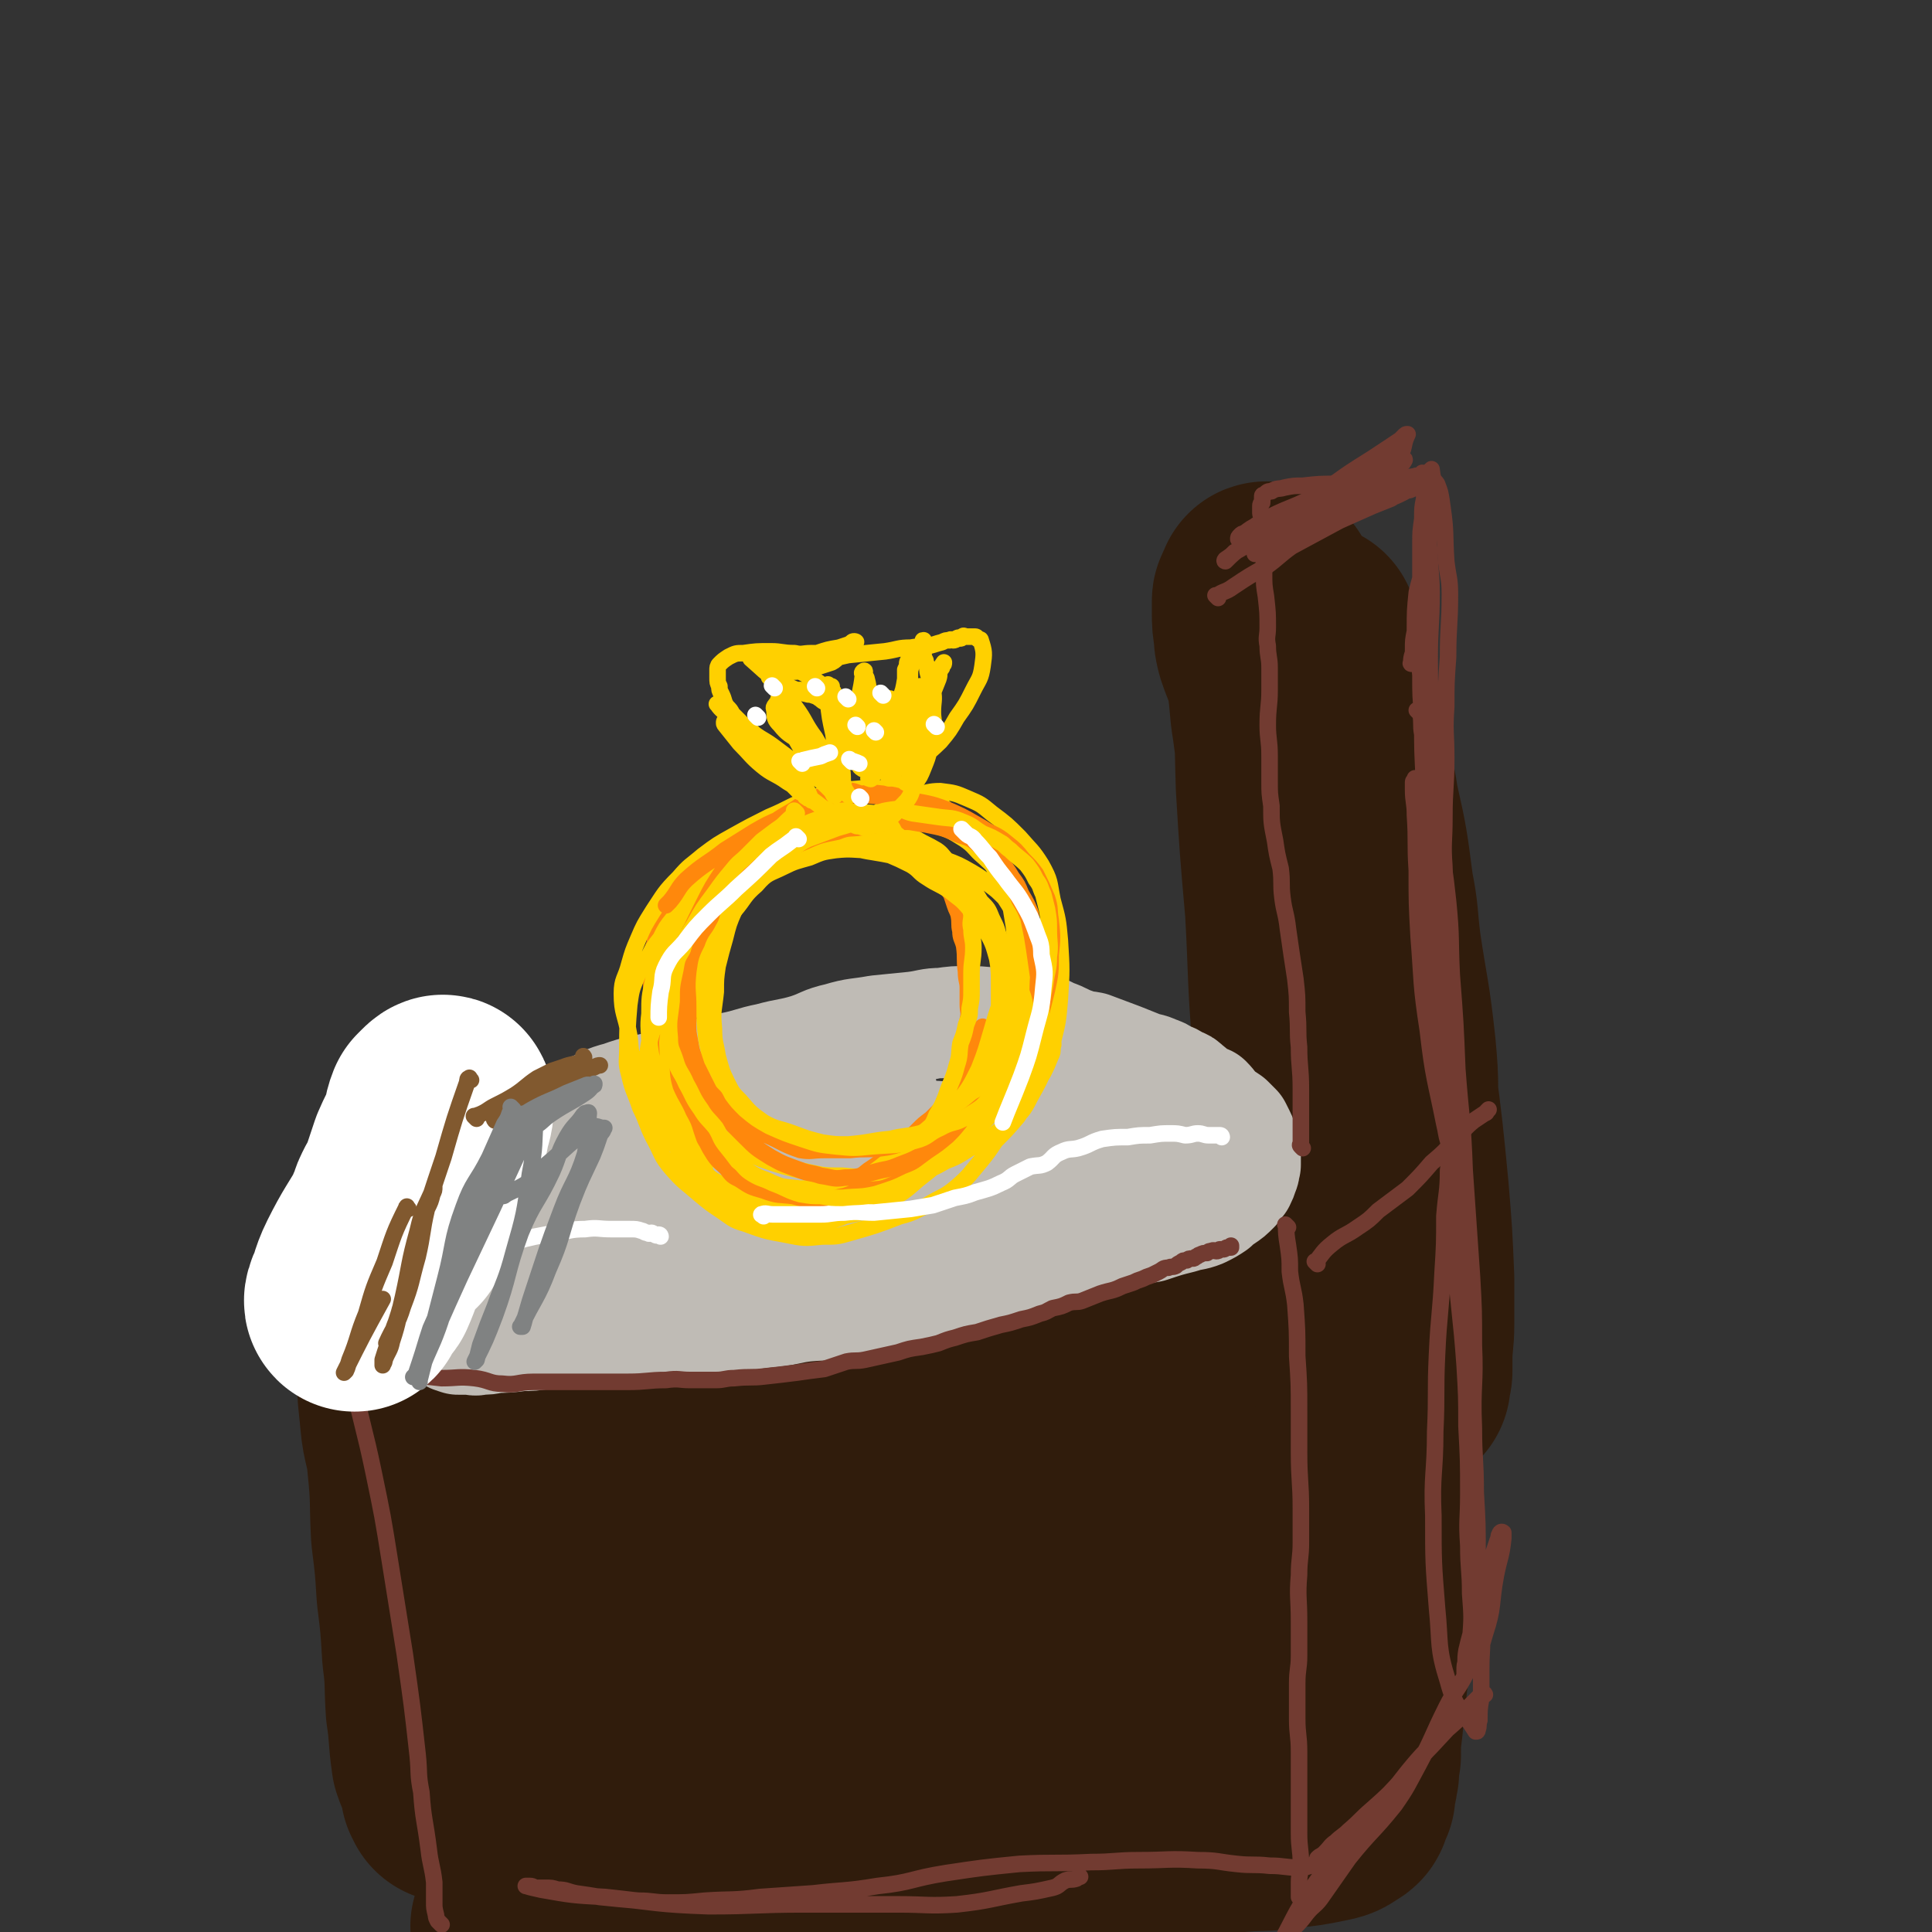
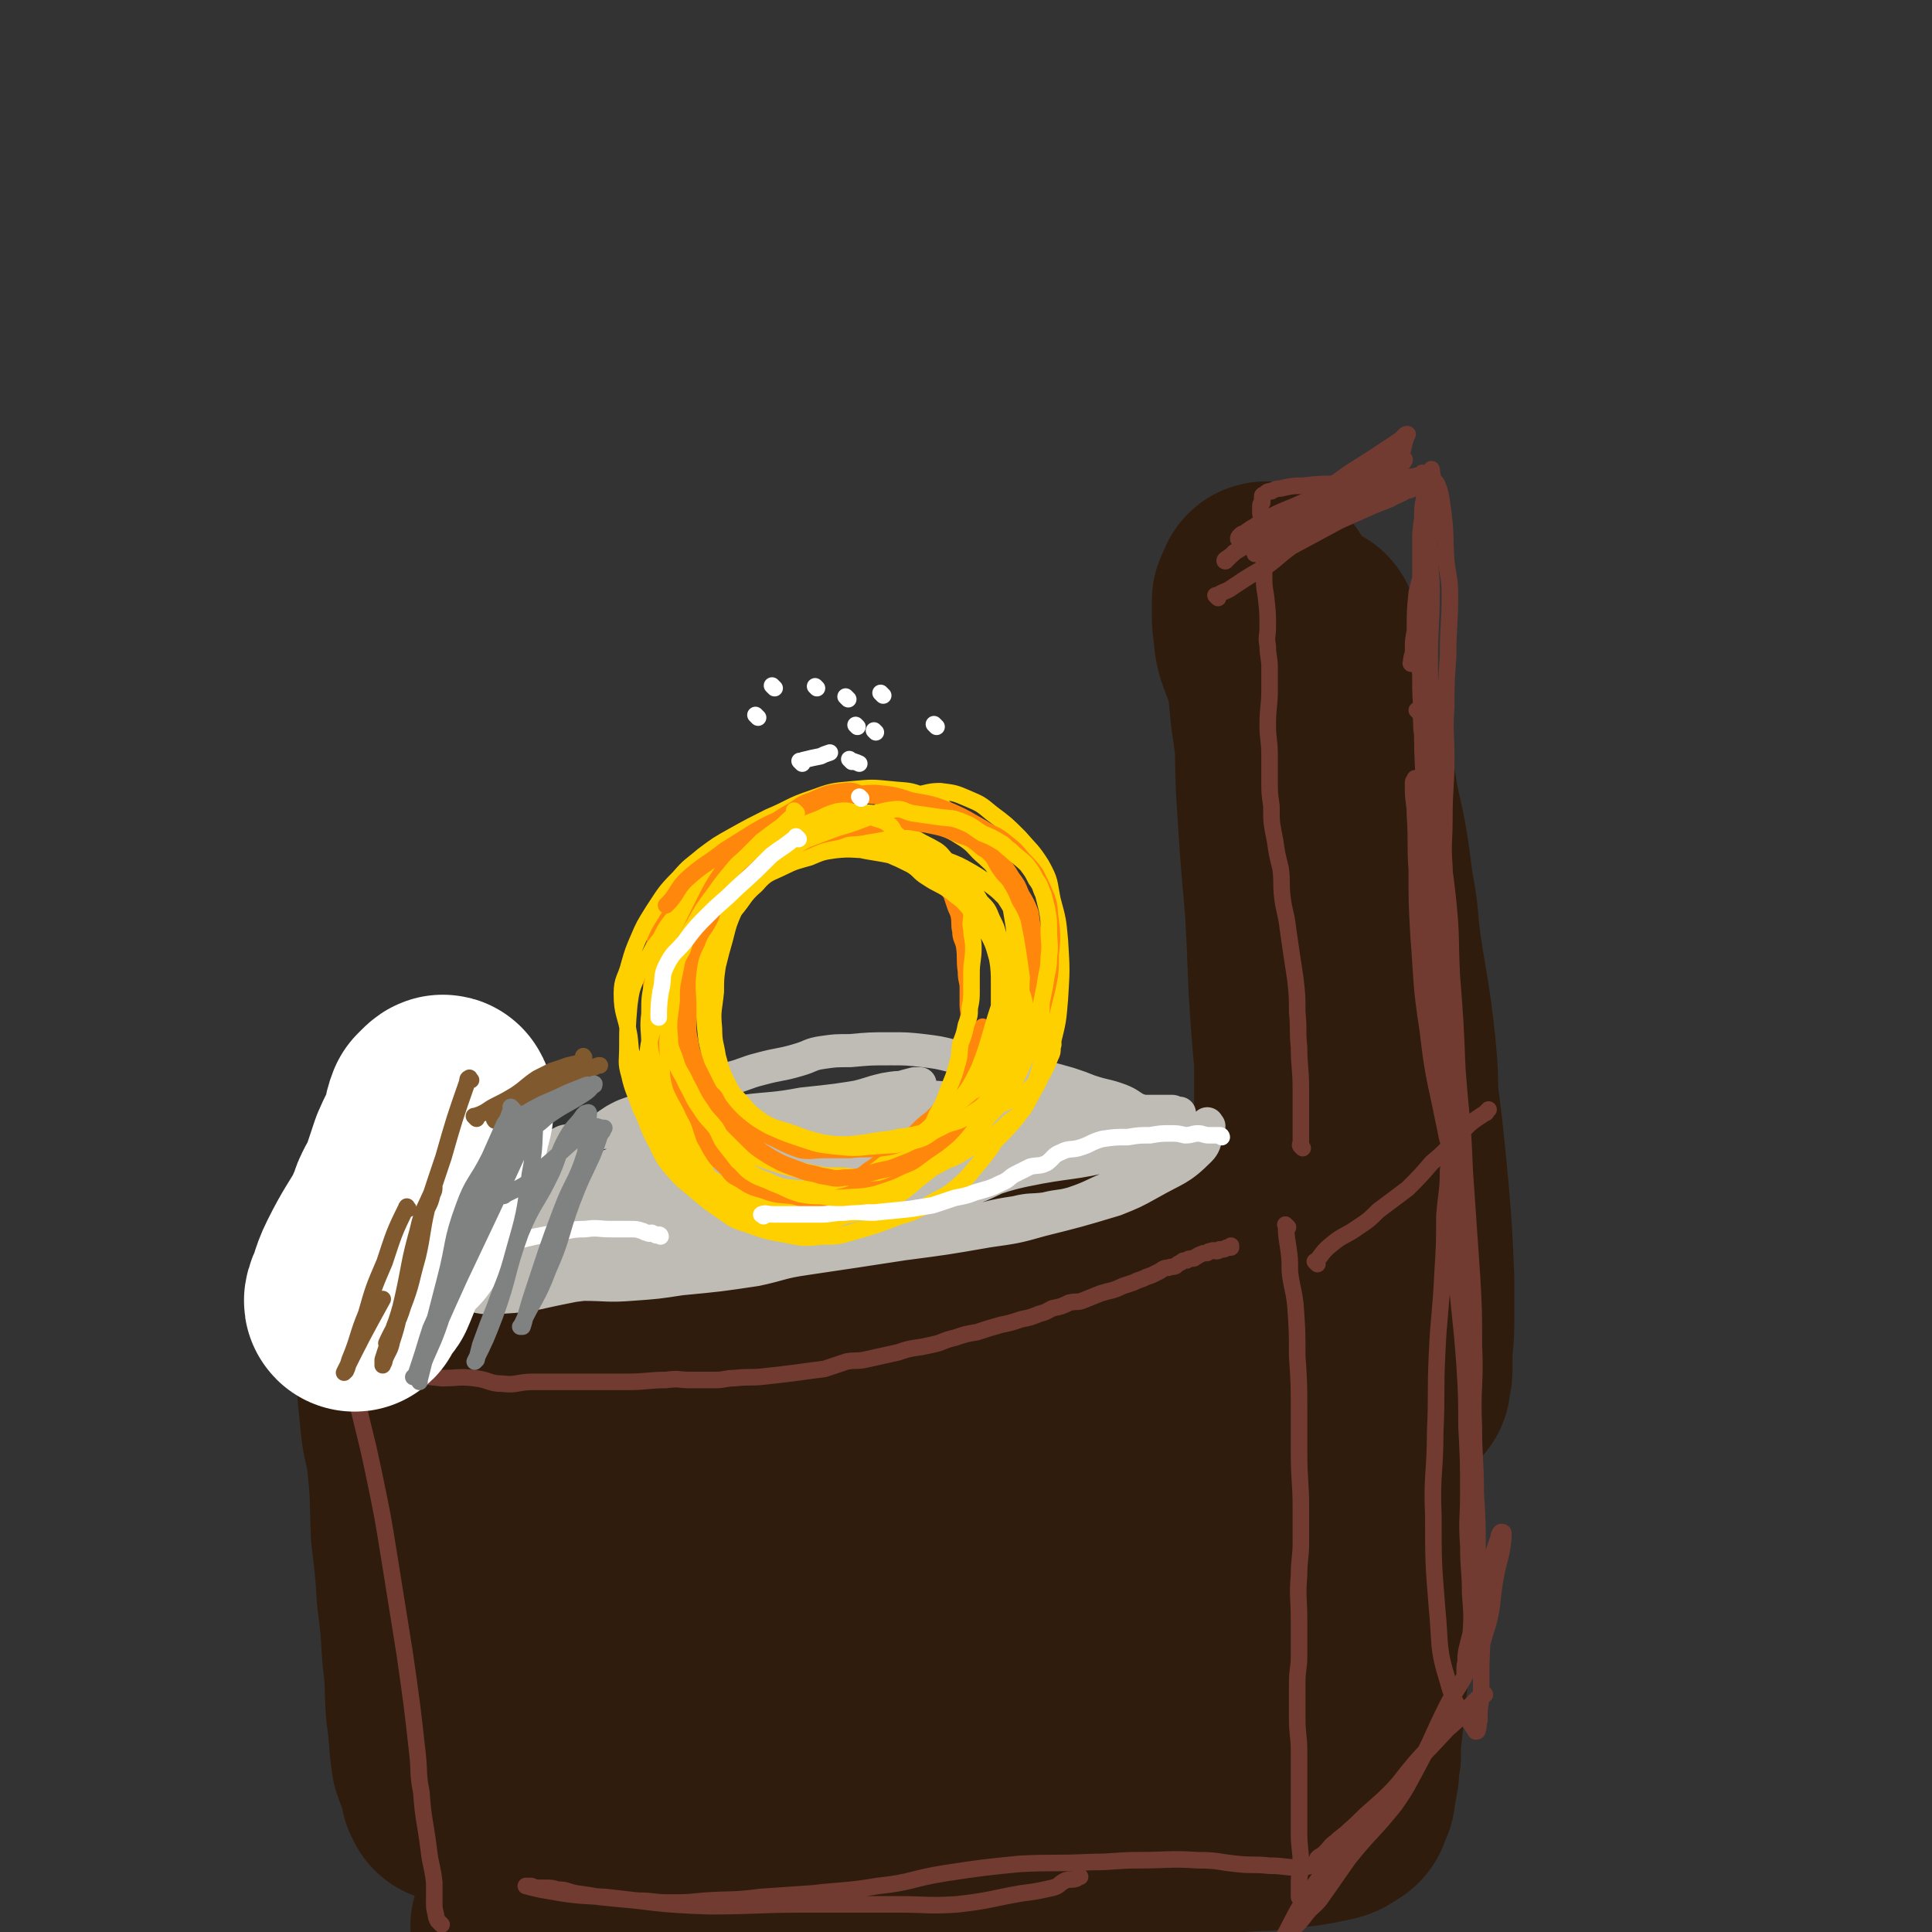
<svg xmlns="http://www.w3.org/2000/svg" viewBox="0 0 1050 1050" version="1.1">
  <rect x="0" y="0" width="1050" height="1050" fill="#333333" stroke="none" />
  <g fill="none" stroke="rgb(48,28,12)" stroke-width="120" stroke-linecap="round" stroke-linejoin="round">
    <path d="M298,723c-1,-1 -1,-1 -1,-1 -1,-1 0,0 0,0 1,0 1,-1 1,-1 11,-7 11,-8 23,-12 23,-8 23,-7 48,-13 17,-4 17,-5 34,-6 25,-2 25,0 50,0 31,0 31,1 62,-1 24,-1 24,-3 48,-4 26,-2 26,-2 52,-3 12,-1 12,-1 25,-2 17,-1 17,-1 34,-2 8,-1 8,-2 17,-2 4,-1 4,-1 9,-1 3,0 3,-1 6,0 2,0 1,1 2,1 1,1 1,0 2,0 0,0 0,0 0,0 -3,3 -3,4 -6,6 -14,9 -14,10 -30,16 -19,7 -20,7 -40,12 -15,3 -15,2 -31,4 -25,3 -25,3 -49,5 -21,3 -21,3 -42,5 -18,2 -19,2 -37,3 -22,2 -22,2 -45,4 -17,1 -17,2 -34,3 -15,1 -15,0 -30,1 -15,1 -15,1 -29,1 -12,0 -12,1 -24,0 -9,-1 -9,-2 -17,-4 -11,-2 -11,-2 -22,-4 -8,-1 -7,-2 -15,-3 -4,0 -4,0 -7,0 -4,0 -4,0 -8,0 -3,0 -3,1 -6,1 -2,1 -2,1 -4,1 -2,1 -2,1 -4,3 -2,2 -2,2 -4,6 -2,5 -3,5 -4,10 -1,12 0,13 1,25 1,12 3,12 4,25 2,19 1,19 2,38 2,16 2,16 3,32 2,16 2,16 3,33 2,15 1,15 2,30 2,13 1,13 3,27 2,6 3,6 5,13 0,1 0,1 0,3 1,1 1,1 1,2 0,0 0,0 0,0 9,-15 12,-14 17,-30 11,-33 9,-34 15,-67 5,-27 3,-27 8,-53 2,-10 4,-10 6,-19 4,-15 3,-15 6,-30 2,-8 2,-8 5,-17 1,-2 1,-2 2,-4 1,-2 2,-1 2,-2 1,-1 0,-1 0,-1 0,0 0,0 0,0 2,8 4,8 4,16 2,26 1,26 1,52 1,34 1,34 1,69 0,26 0,26 0,52 0,17 1,17 1,35 0,11 -1,11 -1,23 0,5 0,5 0,9 0,1 0,1 0,2 0,0 0,0 0,0 8,-18 10,-18 15,-37 10,-36 9,-36 16,-72 6,-35 4,-36 11,-71 3,-11 4,-11 8,-21 6,-15 7,-15 13,-29 3,-6 3,-6 6,-11 0,0 0,1 0,1 1,-1 1,-2 2,-1 6,14 8,15 11,31 6,30 3,31 5,61 3,34 3,34 5,69 2,17 1,17 2,34 1,10 2,10 2,21 1,5 0,5 1,11 0,1 1,2 1,1 4,-7 6,-8 8,-17 10,-37 7,-37 16,-74 7,-33 9,-32 17,-65 5,-20 4,-21 9,-41 4,-15 4,-15 9,-29 1,-3 1,-3 2,-7 2,-2 2,-2 3,-4 0,-1 0,-1 0,-1 7,11 10,11 15,24 8,27 7,28 11,57 3,28 1,28 3,56 2,27 2,26 4,53 0,13 0,13 0,25 0,12 1,12 1,24 1,6 1,6 1,11 0,2 0,3 0,4 0,0 1,0 2,-1 9,-17 12,-16 18,-35 12,-30 9,-31 17,-63 9,-35 8,-35 17,-70 6,-22 6,-22 12,-44 5,-15 5,-15 9,-31 1,-5 1,-5 3,-10 0,-2 0,-2 1,-3 0,-1 0,-3 1,-2 1,0 2,1 2,2 6,23 7,23 10,47 3,27 1,27 2,54 1,27 1,27 2,54 0,21 -1,21 -1,42 0,8 1,8 1,16 1,3 0,3 0,7 0,2 0,2 0,4 0,1 -1,3 0,2 3,-1 5,-2 7,-6 12,-24 13,-24 21,-50 9,-32 6,-33 12,-65 6,-31 4,-31 11,-62 4,-21 6,-20 11,-41 3,-9 3,-9 5,-18 1,-4 1,-5 2,-9 1,-2 2,-2 3,-4 1,-1 1,-2 1,-2 3,1 5,2 5,5 6,24 6,25 9,49 2,24 1,24 1,48 0,23 0,23 0,46 0,17 -1,17 -1,34 -1,17 0,17 -1,33 0,9 0,9 -1,18 0,4 -1,4 -1,8 0,1 0,1 0,3 0,0 0,0 0,1 0,0 0,1 0,0 1,-4 2,-5 3,-10 6,-26 7,-26 11,-51 5,-28 4,-28 7,-56 2,-24 2,-24 4,-49 2,-22 1,-22 3,-45 1,-8 1,-8 2,-17 2,-9 2,-9 4,-18 1,-5 0,-5 2,-9 0,-2 0,-1 1,-3 0,0 0,0 0,0 5,19 6,18 10,37 3,17 1,18 3,35 2,19 4,19 6,38 1,14 1,14 1,29 0,14 -1,14 -3,28 -1,11 -2,11 -4,22 -2,9 -2,9 -3,19 -1,9 -1,9 -2,19 -1,8 -1,8 -1,16 -1,5 -1,5 -1,9 -1,2 0,2 -1,5 0,2 -1,2 -1,4 -1,1 0,2 0,3 0,0 -1,0 -1,0 0,1 0,1 0,2 0,0 0,0 0,0 -1,1 -1,0 -1,1 -1,0 0,1 0,1 0,1 0,2 -1,2 -4,3 -4,3 -9,4 -10,2 -10,2 -20,3 -12,2 -12,1 -25,2 -12,1 -12,1 -23,2 -18,2 -18,2 -35,4 -15,2 -14,2 -29,4 -16,2 -16,1 -33,4 -16,2 -16,3 -32,5 -17,3 -18,3 -35,6 -17,3 -16,4 -33,7 -15,3 -15,3 -30,5 -15,2 -15,2 -29,4 -12,1 -12,1 -23,2 -10,1 -11,1 -21,2 -10,2 -10,3 -21,5 -8,1 -8,0 -16,1 -4,1 -4,1 -8,2 -5,1 -5,1 -9,2 -3,1 -3,0 -6,1 -2,0 -2,1 -4,1 -1,0 -1,0 -1,0 -1,0 -1,1 -1,2 -1,0 -1,-1 -1,-1 -1,0 -1,-1 -1,-1 1,-1 1,-1 2,-2 11,-6 10,-8 22,-12 13,-6 13,-5 27,-8 21,-6 21,-7 43,-12 25,-5 25,-5 50,-8 24,-4 24,-3 49,-6 23,-2 23,-2 46,-5 21,-2 21,-3 43,-4 14,-2 14,-1 29,-2 12,-1 12,-1 25,-2 5,-1 5,-1 11,-1 3,0 3,0 6,0 2,0 2,0 3,0 1,0 2,0 2,0 " />
    <path d="M754,658c-1,-1 -1,-1 -1,-1 -1,-1 0,0 0,0 0,-3 0,-3 0,-6 0,-3 1,-3 1,-6 0,-2 0,-2 0,-5 0,-14 0,-14 0,-28 0,-21 1,-21 -1,-42 -3,-28 -4,-28 -8,-55 -2,-16 -1,-16 -4,-31 -3,-23 -3,-24 -8,-46 -2,-14 -3,-13 -6,-27 -3,-10 -2,-11 -5,-21 -2,-11 -2,-11 -5,-21 -1,-5 0,-5 -1,-10 -1,-4 -1,-4 -2,-8 -1,-1 -2,-1 -2,-3 -1,-1 -1,-1 -1,-2 0,-1 0,-2 0,-2 0,-1 -1,0 -1,0 0,0 0,0 0,0 1,2 2,2 2,5 6,24 6,24 11,49 5,30 6,30 11,59 7,37 7,37 13,75 4,26 3,26 6,53 4,31 4,31 7,62 2,24 2,24 3,48 0,12 0,12 0,24 0,10 -1,10 -1,19 0,4 0,4 0,7 0,2 -1,2 -1,4 0,1 0,3 0,2 0,-2 0,-3 0,-7 -1,-28 0,-28 -3,-56 -3,-26 -5,-26 -10,-51 -6,-32 -5,-32 -12,-65 -6,-29 -7,-29 -14,-58 -5,-21 -5,-21 -10,-43 -5,-24 -5,-24 -10,-48 -3,-14 -3,-14 -5,-29 -2,-12 -1,-12 -3,-25 -2,-9 -3,-9 -6,-18 -1,-4 -1,-4 -1,-7 -1,-6 -1,-6 -1,-11 0,-3 0,-3 0,-6 0,-1 0,-1 1,-2 1,-1 1,-1 1,-2 1,-1 0,-2 0,-1 1,1 2,2 3,5 3,19 3,19 5,39 3,30 2,30 3,61 2,33 2,33 5,67 2,36 1,36 4,72 3,33 4,33 7,65 1,13 1,13 2,25 2,21 2,21 3,42 1,5 1,5 0,10 0,3 -1,3 -1,5 -1,1 0,1 0,2 0,1 0,2 0,2 0,-1 -1,-1 -1,-2 -3,-18 -4,-18 -6,-36 -1,-16 -1,-16 -1,-32 -1,-20 -2,-20 -2,-39 0,-14 0,-14 0,-28 0,-4 0,-4 0,-9 " />
  </g>
  <g fill="none" stroke="rgb(191,187,181)" stroke-width="18" stroke-linecap="round" stroke-linejoin="round">
    <path d="M246,679c-1,-1 -1,-1 -1,-1 -1,-1 0,0 0,0 0,0 0,0 0,0 5,-3 5,-2 10,-5 9,-6 9,-7 17,-14 7,-5 7,-6 14,-11 11,-9 11,-8 22,-17 7,-6 7,-7 14,-13 6,-5 6,-5 12,-9 7,-4 7,-3 14,-6 10,-5 10,-5 21,-9 7,-3 7,-2 14,-4 7,-2 7,-2 14,-4 8,-2 8,-3 16,-5 11,-3 11,-2 21,-5 7,-2 6,-3 13,-4 7,-1 7,-1 15,-1 11,-1 11,-1 22,-1 9,0 9,0 18,1 8,1 8,1 16,3 7,2 7,2 14,4 10,2 10,1 19,3 8,1 8,2 15,4 8,2 8,2 15,4 6,2 6,2 11,4 9,3 9,2 17,5 5,2 5,3 9,5 3,1 4,1 7,2 2,1 2,1 4,2 2,1 2,2 4,2 1,1 1,1 2,1 2,0 3,0 3,1 1,0 0,1 0,1 0,1 1,0 2,0 0,0 0,0 0,0 -8,-1 -8,0 -16,-1 -7,-1 -7,-2 -15,-3 -8,-2 -7,-3 -15,-4 -13,-2 -13,-1 -25,-2 -11,-2 -11,-2 -21,-3 -15,-2 -15,-2 -30,-2 -14,-1 -14,-1 -29,0 -12,1 -12,2 -24,4 -13,1 -13,1 -25,3 -9,1 -10,1 -19,3 -11,2 -11,3 -21,5 -11,3 -12,2 -23,5 -10,3 -10,4 -21,8 -9,3 -9,3 -18,6 -8,3 -8,3 -17,6 -6,3 -7,3 -13,6 -4,2 -4,3 -8,5 -4,3 -4,2 -8,4 -4,1 -5,1 -9,2 -2,2 -2,3 -4,4 -1,0 -1,-1 -1,-1 -1,0 -1,2 0,2 9,-4 9,-5 19,-9 16,-6 16,-6 33,-11 20,-6 20,-5 40,-9 15,-3 15,-2 30,-5 24,-5 24,-5 48,-9 15,-3 15,-3 30,-4 18,-1 18,0 37,0 12,0 12,1 25,1 14,1 14,0 27,0 8,0 8,0 15,0 12,0 12,1 23,1 5,0 5,0 10,0 4,0 4,1 7,1 4,0 4,0 8,0 1,0 1,0 3,0 1,0 1,0 1,0 1,0 1,0 2,-1 0,0 0,0 0,0 -10,-2 -10,-2 -21,-3 -18,-2 -18,-2 -36,-3 -18,-2 -18,-2 -36,-2 -23,-1 -23,-1 -47,0 -25,1 -25,1 -50,5 -24,4 -24,4 -48,10 -18,4 -18,4 -35,10 -16,5 -16,6 -33,12 -10,4 -10,4 -20,6 -9,3 -9,3 -18,5 -9,2 -9,1 -17,3 -3,1 -3,2 -6,2 -3,1 -3,1 -6,1 -1,0 -1,0 -2,0 -1,0 -1,0 -2,0 0,0 0,0 0,0 0,0 -1,0 -1,0 4,-2 5,-2 10,-3 14,-2 14,-3 27,-5 19,-3 19,-1 37,-3 22,-3 22,-3 43,-6 18,-3 17,-5 34,-7 21,-3 22,-1 43,-5 23,-3 23,-5 46,-9 12,-3 12,-3 23,-5 15,-2 15,-1 30,-4 11,-1 11,-2 22,-4 10,-1 10,-1 21,-2 10,-1 10,-2 21,-2 5,-1 5,-1 10,-1 4,0 4,0 7,0 1,0 1,0 2,0 2,0 2,0 3,0 1,0 1,1 2,1 1,1 1,0 2,0 0,0 0,1 0,1 0,0 0,0 0,0 -4,6 -2,8 -7,11 -13,7 -14,7 -28,10 -24,6 -25,4 -49,9 -19,4 -19,7 -38,10 -22,4 -22,3 -44,5 -21,3 -21,4 -42,6 -18,2 -18,1 -36,4 -16,2 -16,3 -32,5 -15,2 -15,1 -30,4 -11,2 -11,2 -22,5 -10,2 -10,3 -19,5 -8,2 -8,2 -16,4 -6,2 -6,1 -12,4 -5,2 -5,2 -10,5 -2,2 -2,2 -4,4 -1,1 -1,1 -2,2 -1,1 -2,0 -2,1 -1,0 0,1 0,1 2,2 2,2 4,2 10,2 11,3 21,2 17,-1 17,-2 32,-5 15,-3 15,-3 30,-6 18,-4 18,-4 35,-8 16,-3 16,-4 31,-6 19,-4 19,-3 39,-5 16,-2 16,-2 33,-4 16,-2 16,-3 32,-5 9,-1 10,0 19,-1 14,-3 14,-4 28,-6 8,-2 8,-1 16,-2 8,-2 8,-1 15,-3 12,-4 11,-5 22,-9 6,-2 5,-3 10,-5 5,-2 5,-1 9,-4 5,-3 5,-3 9,-6 3,-2 3,-2 6,-5 3,-2 3,-2 5,-4 2,-1 2,-1 4,-2 1,-1 2,-1 3,-2 2,-2 1,-2 3,-4 0,0 0,0 0,0 1,-1 0,-1 1,-1 1,-1 1,0 2,0 0,0 0,0 0,0 -1,-1 -1,-2 -1,-1 -2,5 1,9 -4,14 -11,11 -13,10 -27,18 -9,5 -9,5 -19,9 -20,6 -20,6 -40,11 -14,4 -15,4 -29,6 -23,4 -23,4 -46,7 -26,4 -26,4 -53,8 -14,2 -13,3 -27,6 -20,3 -20,3 -41,5 -13,2 -13,2 -27,3 -13,1 -13,0 -26,0 -8,1 -8,1 -17,2 -5,1 -5,1 -9,1 -3,1 -3,0 -6,0 -1,0 -1,0 -2,0 -2,0 -2,0 -3,-1 0,0 0,0 0,0 12,-6 12,-8 25,-12 13,-4 14,-2 28,-4 20,-4 20,-4 41,-7 16,-3 16,-2 31,-5 23,-4 23,-4 46,-9 19,-4 19,-4 39,-8 15,-4 15,-2 31,-7 15,-4 15,-6 30,-12 7,-2 7,-1 13,-4 7,-3 7,-3 14,-6 3,-2 3,-2 7,-4 3,-1 3,-1 6,-2 1,-1 1,-1 1,-1 1,-1 1,0 1,0 -1,1 -1,1 -3,1 -22,4 -22,5 -44,8 -23,4 -23,2 -46,6 -16,3 -16,5 -32,8 -18,4 -18,3 -37,6 -17,2 -17,2 -34,4 -14,1 -14,2 -27,4 -11,1 -11,1 -22,3 -12,1 -12,1 -23,3 -6,0 -6,0 -11,1 -5,1 -5,1 -10,2 -2,1 -2,1 -4,1 -2,1 -2,1 -3,1 -1,0 -1,0 -1,0 -1,0 -2,0 -1,0 5,-5 5,-7 11,-11 15,-11 15,-12 31,-20 17,-9 18,-9 35,-16 15,-5 15,-5 31,-10 17,-5 17,-4 35,-8 12,-3 12,-2 24,-5 10,-2 10,-3 19,-5 6,-1 6,-1 11,-1 3,-1 3,0 6,-1 1,0 1,0 2,-1 0,0 0,0 0,0 -1,0 -1,0 -3,0 -12,3 -12,4 -24,6 -18,3 -18,3 -37,5 -16,3 -16,2 -32,4 -13,2 -13,2 -27,4 -10,1 -10,1 -20,2 -11,2 -10,3 -20,4 -7,2 -7,1 -14,2 -7,1 -7,1 -14,4 -3,0 -3,1 -6,2 -3,1 -3,1 -6,2 -1,1 -1,1 -2,2 -1,1 -2,0 -2,1 -1,0 0,1 0,2 0,2 -1,3 0,5 3,3 4,4 8,6 5,2 6,1 11,1 1,0 1,0 3,0 " />
  </g>
  <g fill="none" stroke="rgb(191,187,181)" stroke-width="60" stroke-linecap="round" stroke-linejoin="round">
-     <path d="M212,703c-1,-1 -1,-1 -1,-1 -1,-1 0,0 0,0 0,0 0,0 0,0 0,0 0,0 0,0 -1,-1 0,0 0,0 1,-1 1,-1 2,-3 4,-6 3,-6 7,-12 5,-7 5,-8 11,-14 8,-8 9,-7 18,-15 7,-6 7,-6 13,-12 8,-7 8,-7 15,-13 7,-6 6,-7 13,-12 9,-7 9,-6 18,-12 7,-3 7,-3 14,-7 7,-3 7,-4 15,-6 11,-4 11,-3 23,-6 10,-3 10,-4 21,-6 9,-2 9,-2 17,-4 10,-2 10,-3 20,-5 11,-3 11,-2 21,-5 9,-3 8,-4 17,-6 10,-3 10,-2 21,-4 10,-1 10,-1 20,-2 8,-1 8,-2 15,-2 7,-1 7,-1 14,-1 10,0 10,1 21,1 6,1 6,0 12,1 7,2 7,2 13,5 6,2 6,3 12,5 4,2 4,1 9,2 8,3 8,3 16,6 5,2 5,2 10,4 5,2 5,1 9,3 3,1 3,1 6,3 3,1 3,1 6,3 3,1 3,1 5,3 3,2 3,3 6,5 2,2 3,1 5,2 3,3 3,4 6,7 3,2 3,2 6,4 2,2 2,2 4,4 1,2 1,2 2,4 2,4 1,4 3,9 0,2 0,2 0,4 0,1 0,1 0,3 -1,2 0,2 -1,4 -1,3 -1,3 -2,5 -2,2 -2,2 -3,4 -3,3 -3,3 -6,5 -3,2 -3,2 -5,4 -3,2 -3,2 -7,4 -5,2 -5,1 -11,3 -8,2 -8,2 -17,5 -6,1 -6,1 -12,3 -6,1 -6,1 -12,3 -7,2 -7,3 -14,5 -9,3 -9,3 -18,5 -6,2 -7,0 -13,2 -10,4 -9,6 -19,9 -10,3 -10,2 -20,4 -10,3 -10,3 -20,5 -8,2 -8,1 -17,2 -10,2 -10,2 -21,3 -10,2 -10,1 -21,2 -9,1 -9,2 -18,3 -10,1 -10,1 -21,3 -10,1 -10,2 -20,2 -8,1 -8,0 -17,1 -8,1 -8,2 -17,2 -10,1 -10,0 -19,1 -10,1 -10,2 -19,3 -6,0 -6,0 -12,0 -6,1 -6,1 -12,1 -7,1 -7,1 -14,1 -4,1 -4,1 -9,1 -2,1 -2,0 -5,0 -2,0 -2,0 -4,0 -1,0 -1,0 -2,0 -1,0 0,-1 -1,-1 -1,-1 -1,0 -1,0 -1,0 -1,0 -1,0 0,0 0,0 0,0 1,-2 1,-3 3,-4 8,-6 8,-5 17,-10 11,-8 10,-9 22,-15 14,-7 14,-7 29,-12 13,-5 13,-5 26,-9 19,-4 20,-2 38,-7 14,-3 13,-6 27,-9 18,-3 18,-2 36,-5 17,-3 17,-3 33,-6 14,-3 14,-3 27,-6 11,-2 11,-1 22,-3 13,-3 13,-4 26,-8 9,-3 9,-3 17,-6 7,-2 7,-2 14,-4 6,-2 6,-2 12,-3 8,-1 8,-1 15,-2 3,-1 3,-1 7,-2 2,-1 2,-1 4,-2 3,-1 3,-1 5,-1 1,0 1,0 1,0 1,0 2,-2 1,-1 -10,2 -11,3 -22,6 -19,5 -19,5 -39,10 -18,5 -18,5 -36,9 -20,5 -21,4 -41,9 -17,4 -17,4 -34,8 -15,3 -15,4 -29,7 -11,3 -11,4 -22,6 -14,4 -14,3 -28,6 -9,3 -9,3 -17,6 -7,3 -7,2 -14,5 -7,3 -6,3 -13,6 -6,3 -6,4 -12,6 -4,1 -4,1 -8,1 -1,1 -1,1 -1,1 -1,0 -1,0 -1,0 " />
-   </g>
+     </g>
  <g fill="none" stroke="rgb(114,59,49)" stroke-width="9" stroke-linecap="round" stroke-linejoin="round">
    <path d="M190,733c-1,-1 -1,-1 -1,-1 -1,-1 0,0 0,0 0,0 0,0 0,0 2,10 1,10 3,20 5,24 6,24 11,48 5,24 5,24 9,49 4,25 4,25 8,50 4,28 4,28 7,55 1,10 0,10 2,20 1,15 2,15 4,31 1,9 2,9 3,18 0,5 0,6 0,11 0,3 0,3 1,7 0,1 0,1 1,3 1,1 1,1 2,2 0,0 0,0 0,0 " />
    <path d="M181,735c-1,-1 -2,-2 -1,-1 0,0 1,1 3,2 5,3 6,3 12,5 6,1 6,1 12,3 7,1 7,2 15,3 9,1 9,1 18,2 9,0 9,-1 18,0 8,1 8,3 15,3 8,1 8,-1 17,-1 11,0 11,0 22,0 8,0 8,0 15,0 7,0 7,0 14,0 11,0 11,-1 21,-1 7,-1 7,0 13,0 7,0 7,0 14,0 5,0 5,-1 10,-1 9,-1 9,0 17,-1 9,-1 9,-1 17,-2 7,-1 7,-1 15,-2 6,-2 6,-2 12,-4 5,-1 5,0 10,-1 9,-2 9,-2 18,-4 6,-2 6,-2 13,-3 5,-1 5,-1 9,-2 5,-2 5,-2 9,-3 6,-2 6,-2 12,-3 6,-2 6,-2 13,-4 5,-1 5,-1 11,-3 5,-1 5,-1 10,-3 4,-1 3,-1 7,-3 5,-1 5,-1 9,-3 4,-1 4,0 7,-1 5,-2 5,-2 10,-4 6,-2 6,-1 12,-4 3,-1 3,-1 6,-2 2,-1 2,-1 5,-2 2,-1 2,-1 5,-2 2,-1 2,-1 4,-2 2,-1 2,-2 5,-2 2,-1 2,0 4,-1 1,-1 1,-1 3,-2 1,-1 1,-1 3,-1 1,-1 1,-1 3,-1 1,0 1,0 2,-1 1,0 1,-1 2,-1 2,-1 2,-1 4,-1 1,-1 1,-1 2,-1 2,-1 2,0 3,0 2,0 1,-1 2,-1 1,0 1,0 2,0 1,0 1,-1 2,-1 1,0 1,0 2,0 0,0 0,0 0,-1 0,0 0,0 0,0 " />
    <path d="M700,667c-1,-1 -1,-1 -1,-1 -1,-1 0,0 0,0 0,0 0,0 0,0 0,0 -1,-1 0,0 0,4 0,5 1,11 1,7 1,7 1,14 1,9 2,9 3,18 1,14 1,14 1,28 1,15 1,15 1,30 0,11 0,11 0,22 0,16 1,16 1,31 0,9 0,9 0,18 0,9 -1,9 -1,18 -1,12 0,12 0,25 0,9 0,9 0,19 0,7 -1,7 -1,15 0,9 0,9 0,19 0,9 1,9 1,18 0,7 0,7 0,15 0,5 0,5 0,11 0,9 0,9 0,18 0,9 1,9 1,17 0,5 -1,5 -1,10 0,3 0,3 0,6 0,1 0,1 0,2 " />
    <path d="M716,687c-1,-1 -1,-1 -1,-1 -1,-1 0,0 0,0 4,-5 4,-6 9,-10 6,-5 7,-4 14,-9 6,-4 6,-4 11,-9 8,-6 8,-6 16,-12 7,-7 7,-7 13,-14 7,-6 7,-6 13,-13 5,-5 5,-6 10,-10 3,-2 3,-2 6,-4 1,0 1,-1 1,-1 1,-1 1,-1 1,-1 0,0 0,0 0,0 " />
    <path d="M708,624c-1,-1 -1,-1 -1,-1 -1,-1 0,-1 0,-1 0,-4 0,-4 0,-8 0,-4 0,-4 0,-8 0,-7 0,-7 0,-14 0,-12 -1,-12 -1,-23 -1,-9 0,-9 -1,-19 0,-9 0,-9 -1,-18 -2,-13 -2,-13 -4,-27 -1,-9 -2,-9 -3,-17 -1,-8 0,-8 -1,-16 -2,-8 -2,-8 -3,-15 -2,-10 -2,-10 -2,-19 -1,-7 -1,-7 -1,-13 0,-7 0,-7 0,-14 0,-9 -1,-9 -1,-17 0,-10 1,-10 1,-19 0,-6 0,-6 0,-12 0,-6 -1,-6 -1,-12 -1,-5 0,-5 0,-10 0,-8 0,-8 -1,-17 -1,-6 -1,-6 -1,-13 -1,-3 0,-3 0,-7 0,-3 0,-3 0,-6 0,-3 -1,-3 -1,-5 0,-3 0,-3 0,-5 0,-2 0,-2 0,-4 0,-1 0,-1 0,-3 0,-1 -1,-1 -1,-2 0,-1 0,-1 0,-2 0,-1 0,-2 0,-2 0,-2 1,-1 1,-2 0,0 0,0 0,0 0,-1 0,-1 0,-2 0,-1 0,-1 0,-1 0,-1 0,-1 1,-1 2,-2 2,-2 4,-2 3,-2 4,-1 7,-2 5,-1 5,-1 10,-1 9,-1 9,-1 18,-1 7,-1 7,0 13,0 5,0 5,0 10,0 3,0 3,-1 6,-1 3,-1 3,0 7,-1 1,0 1,0 3,-1 2,-1 2,-1 4,-1 1,-1 1,0 1,0 1,0 2,0 2,-1 1,0 1,-1 1,-1 0,0 0,1 0,2 1,0 1,0 2,0 3,2 4,1 6,4 2,5 2,6 3,13 2,14 1,14 2,29 1,9 2,9 2,18 0,17 -1,17 -1,34 -1,14 -1,14 -1,27 -1,14 0,14 0,28 0,16 -1,16 -1,32 0,14 -1,14 0,27 0,16 1,16 1,31 1,12 1,12 1,24 1,14 0,14 1,27 1,9 2,9 2,18 1,7 1,7 1,15 1,7 0,7 0,14 0,6 0,6 1,13 0,5 1,5 1,10 0,0 0,1 0,1 0,1 1,1 1,1 0,1 0,2 0,2 -2,-9 -2,-10 -4,-20 -3,-23 -3,-23 -6,-46 -3,-21 -4,-21 -5,-43 -2,-22 -1,-22 -2,-45 -2,-23 -2,-23 -3,-47 -1,-18 -1,-18 -1,-36 -1,-12 -1,-12 -1,-23 -1,-9 0,-9 0,-18 0,-7 1,-7 1,-14 0,-4 0,-4 0,-8 0,-1 -1,-1 -1,-2 0,-2 0,-2 0,-3 0,-1 0,-2 0,-1 1,33 1,34 1,68 1,31 1,31 2,61 1,30 2,30 4,60 1,10 0,10 1,19 2,14 2,14 3,28 1,4 1,4 1,7 0,3 0,3 0,5 0,0 0,0 0,1 0,0 0,0 0,0 0,-4 0,-4 0,-8 -1,-20 -2,-20 -3,-40 -1,-21 0,-21 0,-42 -1,-22 -1,-22 -3,-44 -2,-19 -3,-19 -5,-37 -1,-5 0,-6 -1,-11 -1,-1 -1,-1 -2,-2 " />
    <path d="M662,325c-1,-1 -1,-1 -1,-1 -1,-1 0,0 0,0 0,0 0,0 0,0 4,-3 5,-2 9,-5 9,-6 9,-6 18,-11 7,-5 7,-6 14,-11 13,-7 13,-7 26,-14 9,-4 9,-4 18,-8 5,-2 5,-2 10,-4 3,-2 3,-2 7,-4 2,-1 2,0 4,-1 0,-1 1,-1 1,-1 -1,-1 -1,0 -2,0 -16,6 -16,5 -31,11 -10,4 -10,4 -20,9 -7,3 -6,4 -13,8 -8,3 -8,2 -15,5 -2,1 -2,2 -3,2 -1,1 -1,1 -2,1 0,0 0,0 0,0 1,-1 1,-1 2,-2 10,-7 10,-8 20,-14 13,-7 14,-6 26,-13 9,-4 9,-5 17,-10 6,-4 5,-5 11,-8 2,-2 2,-1 4,-2 1,-1 2,-3 1,-2 -15,7 -16,9 -32,18 -12,6 -12,7 -24,13 -13,6 -13,6 -25,12 -5,3 -5,4 -11,7 -2,2 -2,2 -5,4 0,0 -1,1 0,1 4,-4 5,-5 11,-9 11,-8 11,-9 22,-15 14,-8 15,-7 28,-14 8,-5 8,-6 16,-11 4,-3 3,-4 7,-7 2,-1 2,-1 4,-2 0,-1 0,-1 0,-1 -3,2 -4,2 -8,5 -13,8 -13,8 -26,16 -11,6 -11,6 -22,12 -7,3 -7,3 -14,6 -4,2 -4,2 -8,5 -1,0 -1,0 -2,1 -1,1 -1,1 -1,2 0,0 0,0 0,0 8,-6 8,-7 17,-12 12,-6 13,-5 26,-12 11,-7 11,-8 22,-15 8,-5 8,-5 17,-11 3,-2 3,-2 6,-4 1,-1 1,-1 2,-2 1,-1 1,-1 2,-1 0,0 0,0 0,0 -3,6 -1,7 -5,13 -4,7 -4,7 -10,13 -3,3 -4,3 -7,6 -1,1 -1,1 -1,2 -1,1 -1,1 -1,1 0,0 0,0 0,0 4,1 4,1 7,1 7,-1 8,-1 14,-4 4,-2 4,-3 8,-6 3,-2 4,-2 7,-5 1,0 0,-1 0,-1 1,-1 1,-1 1,-1 0,0 0,0 0,0 1,8 2,8 1,16 -1,17 -2,17 -5,33 -1,9 -2,9 -4,18 -1,10 -1,10 -1,21 -1,5 -1,5 -1,10 0,3 0,3 0,5 0,1 0,2 0,2 0,1 -2,1 -1,0 0,-4 1,-4 2,-9 2,-16 2,-16 3,-32 0,-12 0,-12 0,-24 0,-6 0,-6 1,-13 0,-6 0,-6 1,-11 0,-4 1,-4 1,-7 0,-1 0,-1 0,-2 0,-1 0,-1 0,-1 0,0 0,0 0,0 0,4 0,4 0,8 -1,28 -2,28 -2,56 -1,31 0,32 1,63 1,28 1,28 2,57 1,24 2,24 3,49 0,11 0,11 0,22 1,7 1,7 1,14 0,5 1,5 0,11 0,2 -1,2 -1,5 0,0 0,1 0,1 0,-8 0,-9 0,-17 -1,-27 -2,-27 -2,-55 0,-32 1,-32 1,-64 0,-26 -1,-26 -1,-53 0,-18 1,-18 1,-36 0,-11 -1,-11 -1,-22 -1,-6 0,-6 0,-12 0,-2 -1,-3 -1,-5 0,0 1,-1 1,0 0,10 -2,11 -3,21 -1,25 0,25 0,50 0,38 -1,38 0,76 1,38 2,38 4,76 1,26 2,26 4,52 1,13 1,13 2,26 2,12 2,12 3,23 1,5 0,5 0,10 0,1 0,1 0,1 0,1 0,2 0,2 -1,-3 -1,-5 -2,-9 -5,-25 -6,-25 -9,-51 -4,-26 -3,-26 -5,-51 -1,-18 -1,-18 -1,-36 -1,-15 0,-15 -1,-30 0,-7 -1,-7 -1,-14 0,-2 0,-2 0,-4 0,-1 1,0 1,-1 0,-1 0,-1 0,-1 1,2 2,3 3,6 4,12 5,12 8,25 5,17 5,18 7,36 2,20 1,20 2,40 2,26 2,26 3,51 2,27 3,27 4,55 2,29 2,29 4,58 1,18 1,18 1,37 1,22 -1,22 0,45 0,17 1,17 1,35 1,17 1,17 1,35 1,19 2,19 2,39 1,11 0,11 0,22 0,8 0,8 0,16 -1,6 -1,6 -1,12 -1,3 0,3 -1,5 0,1 0,1 -1,1 0,0 0,0 0,0 -8,-13 -11,-12 -15,-27 -6,-19 -4,-20 -6,-40 -2,-25 -2,-25 -2,-50 -1,-23 1,-23 1,-46 1,-21 0,-21 1,-42 1,-22 2,-22 3,-44 1,-16 1,-16 1,-31 1,-13 2,-13 2,-25 1,-6 1,-6 1,-12 0,-2 0,-2 0,-5 0,-1 1,0 1,-1 0,-1 0,-1 0,-1 0,0 0,0 0,0 0,0 -1,-1 0,-1 0,14 1,15 1,30 1,20 0,20 1,40 2,28 3,28 5,56 1,17 1,17 1,33 1,19 1,19 1,37 0,14 -1,14 0,28 0,13 1,13 1,26 1,13 1,13 0,26 -1,5 -1,5 -2,10 -1,3 -1,3 -1,6 0,1 0,1 0,2 0,0 0,0 0,0 1,-7 0,-7 1,-13 3,-13 4,-13 7,-25 4,-15 4,-15 8,-29 1,-3 1,-3 2,-6 1,-2 0,-2 1,-3 0,-1 1,-2 2,-1 0,0 0,1 0,3 -1,10 -2,10 -4,20 -3,16 -1,17 -6,32 -3,11 -4,11 -10,21 -5,10 -6,9 -11,19 -8,16 -7,16 -15,31 -6,11 -6,12 -13,22 -12,15 -13,14 -25,29 -7,10 -7,10 -14,20 -4,6 -5,5 -9,10 -3,4 -3,4 -7,8 -2,2 -2,2 -4,4 -1,1 -3,4 -2,2 7,-13 8,-17 19,-32 11,-15 13,-13 26,-28 12,-15 11,-16 23,-31 9,-11 9,-10 19,-21 7,-6 7,-6 13,-12 4,-4 3,-4 7,-7 1,-1 3,-2 3,-2 0,-1 -2,0 -3,1 -13,13 -13,13 -26,27 -8,8 -7,9 -15,17 -8,9 -8,9 -17,17 -7,6 -6,6 -13,12 -3,3 -4,3 -7,6 -3,2 -3,3 -6,6 -2,2 -2,1 -4,3 0,1 1,2 0,2 -1,1 -1,1 -2,1 -1,1 -1,1 -2,1 -3,1 -3,1 -6,1 -8,0 -8,-1 -16,-1 -9,-1 -9,0 -18,-1 -10,-1 -10,-2 -21,-2 -16,-1 -16,0 -32,0 -13,0 -13,1 -26,1 -20,1 -20,0 -39,1 -20,2 -20,2 -40,5 -19,3 -18,5 -37,7 -18,3 -18,2 -35,4 -14,1 -14,1 -29,2 -15,2 -15,1 -30,2 -10,1 -10,1 -20,1 -8,0 -8,-1 -16,-1 -11,-1 -11,-1 -21,-2 -6,-1 -6,-1 -13,-2 -5,-1 -5,-2 -10,-2 -3,-1 -3,-1 -7,-1 -2,0 -2,0 -5,0 -1,0 -1,-1 -3,-1 0,0 -1,0 -1,0 -1,0 -2,0 -1,0 3,1 4,1 8,2 17,3 17,3 35,4 28,3 28,4 56,5 26,0 26,-1 52,-1 25,0 25,0 51,0 16,0 16,1 32,0 18,-2 18,-3 35,-6 8,-1 8,-1 17,-3 4,-1 3,-2 7,-4 3,-1 3,0 6,-1 1,-1 1,-1 1,-1 1,0 1,0 1,0 " />
  </g>
  <g fill="none" stroke="rgb(255,136,12)" stroke-width="9" stroke-linecap="round" stroke-linejoin="round">
    <path d="M361,556c-1,-1 -1,-2 -1,-1 -1,3 0,4 0,8 1,5 1,4 3,9 1,7 0,7 3,13 2,7 2,7 6,13 4,7 5,7 9,14 3,5 3,6 6,11 4,5 4,6 8,11 3,3 4,3 8,6 4,2 4,2 8,4 6,2 6,2 13,3 5,2 5,3 10,3 5,1 6,0 11,0 3,0 3,0 7,0 4,0 4,0 8,-1 5,-1 5,-1 9,-3 3,-1 3,-1 6,-3 6,-3 6,-2 12,-6 3,-3 3,-3 6,-6 3,-3 3,-3 7,-7 3,-4 4,-3 7,-7 3,-4 3,-4 6,-8 2,-3 2,-3 4,-7 2,-7 2,-7 4,-14 1,-7 1,-7 3,-15 0,-4 1,-4 1,-8 1,-6 1,-6 1,-11 1,-4 0,-4 0,-8 0,-4 0,-4 0,-9 0,-4 -1,-4 -1,-9 -1,-7 0,-7 -1,-14 -1,-4 -2,-4 -2,-8 -1,-4 0,-4 -1,-9 -1,-3 -1,-2 -2,-5 -1,-3 -1,-3 -2,-6 -2,-3 -2,-3 -5,-6 -3,-3 -3,-3 -7,-6 -4,-3 -4,-3 -8,-5 -4,-2 -4,-1 -8,-3 -2,-2 -2,-3 -5,-4 -4,-1 -4,0 -8,-1 -4,-1 -4,-1 -8,-2 -4,-1 -4,-1 -8,-1 -6,-1 -6,0 -11,0 -5,0 -5,0 -10,0 -3,0 -3,0 -7,1 -4,1 -4,1 -7,2 -4,1 -4,1 -7,2 -4,1 -4,1 -7,2 -4,1 -4,1 -7,2 -3,2 -3,2 -6,4 -5,2 -5,2 -9,4 -4,1 -4,1 -7,2 -3,2 -3,2 -6,5 -3,3 -3,3 -7,6 -2,2 -3,2 -5,5 -2,2 -1,3 -3,6 -2,4 -2,3 -4,7 -1,3 -1,3 -1,6 -1,4 -2,4 -2,8 -1,4 0,4 0,8 0,4 0,4 0,9 0,4 0,4 0,9 0,6 0,6 1,12 0,5 0,5 1,11 0,3 0,3 1,6 1,4 1,4 2,7 2,5 1,5 2,10 2,5 3,4 6,9 3,4 2,4 5,7 4,5 4,5 8,10 3,4 3,4 6,7 4,4 5,3 10,7 3,3 3,4 7,7 3,2 3,2 7,3 4,3 4,3 10,5 5,1 5,2 11,3 6,0 6,-1 12,-1 5,-1 5,-1 10,-2 6,-2 6,-2 10,-5 5,-2 5,-3 9,-6 6,-4 6,-4 12,-9 4,-3 4,-3 8,-6 3,-3 3,-3 7,-7 3,-3 3,-3 7,-6 2,-2 2,-2 5,-5 2,-2 1,-3 3,-6 3,-3 3,-2 5,-6 4,-4 3,-4 6,-10 2,-4 2,-4 4,-9 1,-4 0,-4 1,-7 1,-2 1,-2 2,-4 1,-1 1,-1 1,-2 1,-1 1,-1 1,-1 " />
  </g>
  <g fill="none" stroke="rgb(255,208,0)" stroke-width="9" stroke-linecap="round" stroke-linejoin="round">
    <path d="M420,463c-1,-1 -1,-2 -1,-1 -1,0 -1,1 -2,2 -5,5 -5,5 -10,10 -7,8 -7,8 -13,16 -5,7 -5,7 -10,14 -5,7 -6,7 -9,14 -4,7 -3,8 -5,15 -4,13 -4,13 -6,27 -2,7 -1,7 -1,14 0,6 0,6 0,13 1,6 1,6 1,12 1,7 1,7 3,13 1,5 1,6 3,11 2,5 3,5 6,10 2,3 2,3 5,6 4,3 3,4 7,7 5,4 5,4 11,6 4,2 4,2 10,3 9,1 9,2 19,2 6,1 6,0 12,-1 6,-1 6,-1 12,-2 7,-2 7,-2 13,-6 6,-4 6,-4 12,-9 7,-6 7,-6 14,-12 7,-6 7,-6 12,-12 4,-4 4,-4 6,-9 3,-5 3,-5 5,-10 3,-9 4,-9 6,-17 2,-6 1,-6 2,-12 2,-5 2,-5 3,-10 2,-5 2,-5 2,-9 1,-5 1,-5 1,-10 0,-5 0,-5 0,-9 0,-7 1,-7 1,-14 0,-5 -1,-5 -1,-10 -1,-4 0,-4 0,-8 -1,-4 -1,-4 -2,-8 -1,-4 -1,-4 -2,-8 -2,-3 -2,-3 -4,-6 -2,-4 -2,-4 -5,-7 -3,-3 -3,-4 -6,-6 -5,-3 -6,-3 -11,-6 -3,-2 -3,-2 -6,-3 -6,-1 -6,-2 -13,-2 -6,-1 -6,-1 -12,0 -8,1 -8,1 -15,2 -8,2 -8,2 -16,5 -6,2 -6,2 -12,6 -7,4 -7,4 -13,9 -6,5 -6,4 -11,10 -8,8 -8,8 -15,17 -3,5 -3,5 -7,11 -3,5 -3,5 -6,11 -3,5 -3,5 -6,10 -3,5 -3,5 -5,10 -3,8 -3,8 -6,17 -2,6 -2,6 -3,13 0,5 -1,5 0,10 0,6 0,6 1,11 2,7 1,7 3,13 4,8 4,8 10,15 6,8 7,8 14,14 6,5 6,6 13,9 6,4 6,4 13,6 10,3 10,2 19,4 9,2 9,3 17,3 8,0 8,0 15,-2 10,-3 10,-2 20,-6 8,-4 8,-4 16,-10 8,-6 7,-7 14,-14 4,-4 4,-4 8,-8 4,-5 5,-4 8,-9 4,-5 3,-5 6,-11 4,-7 4,-7 7,-14 3,-7 2,-7 4,-14 1,-6 1,-6 2,-13 1,-5 1,-5 1,-10 0,-5 0,-5 0,-11 0,-7 0,-7 -1,-15 -1,-6 -1,-6 -3,-12 -2,-5 -2,-5 -5,-9 -2,-5 -2,-5 -5,-9 -3,-5 -3,-5 -7,-8 -6,-5 -7,-5 -14,-9 -5,-3 -5,-4 -11,-6 -6,-2 -6,-1 -12,-2 -5,-1 -5,-1 -11,-2 -7,-1 -7,-2 -15,-2 -6,0 -6,1 -12,1 -5,1 -5,-1 -11,0 -5,1 -5,2 -9,4 -6,2 -6,1 -11,4 -5,3 -6,3 -11,7 -6,5 -6,5 -11,11 -6,7 -6,7 -11,15 -4,6 -4,6 -8,13 -3,7 -4,7 -6,14 -3,12 -3,12 -5,24 -1,8 -1,9 0,16 1,10 1,10 4,18 3,9 4,9 8,17 5,7 6,7 10,14 4,6 4,7 8,12 3,5 3,4 7,8 3,3 3,3 6,6 4,3 4,3 9,5 8,2 9,2 17,2 9,1 9,1 17,-1 9,-3 10,-4 18,-9 11,-8 11,-8 22,-17 8,-7 8,-6 17,-14 7,-5 7,-5 13,-11 7,-9 7,-9 12,-19 4,-10 4,-11 7,-21 2,-7 2,-7 4,-13 1,-6 2,-6 1,-12 0,-7 -1,-7 -2,-14 -2,-7 -2,-8 -6,-15 -3,-7 -3,-7 -9,-12 -5,-6 -5,-5 -11,-10 -6,-4 -6,-3 -12,-7 -5,-3 -4,-4 -9,-7 -6,-3 -6,-3 -13,-6 -5,-2 -5,-2 -11,-4 -8,-2 -7,-3 -15,-5 -6,-1 -7,-1 -13,-1 -6,0 -6,0 -12,1 -6,2 -7,1 -13,4 -8,2 -9,2 -17,6 -6,4 -6,4 -11,9 -7,5 -7,5 -13,11 -6,6 -6,6 -11,14 -4,5 -4,5 -7,11 -4,5 -4,5 -7,11 -3,5 -4,5 -6,10 -3,7 -3,8 -4,15 -1,12 -1,12 -1,23 0,8 -1,8 1,15 2,9 3,9 6,18 4,8 3,8 7,16 5,9 4,10 10,17 7,8 7,7 15,14 6,5 6,5 12,9 6,4 6,5 13,7 11,4 11,4 22,6 10,2 10,2 20,1 8,0 8,0 15,-2 14,-4 14,-4 27,-9 8,-2 8,-3 15,-6 8,-5 9,-4 16,-10 7,-6 7,-7 13,-14 4,-5 4,-5 8,-11 6,-6 6,-6 12,-13 4,-6 4,-6 7,-12 4,-8 3,-8 6,-17 2,-8 3,-8 4,-16 0,-7 -1,-7 -1,-14 0,-6 0,-7 -1,-13 -2,-10 -2,-11 -6,-21 -3,-7 -4,-7 -8,-13 -4,-6 -4,-7 -8,-13 -4,-4 -4,-4 -8,-7 -5,-4 -5,-4 -10,-7 -7,-4 -7,-4 -15,-7 -7,-2 -7,-1 -14,-2 -7,-1 -7,-2 -14,-2 -6,-1 -6,-1 -12,-1 -9,0 -10,-1 -19,0 -7,1 -7,1 -14,4 -7,2 -8,2 -14,5 -8,4 -9,3 -15,10 -7,6 -6,7 -12,14 -5,7 -5,6 -10,13 -5,9 -5,9 -9,18 -5,9 -5,9 -8,18 -3,11 -3,12 -5,23 -1,8 -1,8 0,15 1,8 1,8 3,15 2,10 3,10 6,20 3,7 2,7 5,14 3,6 2,7 6,13 4,5 5,4 10,9 4,3 3,4 8,6 11,4 12,3 23,4 9,1 9,2 18,1 8,-1 8,-1 15,-4 11,-3 12,-2 21,-7 9,-5 9,-5 17,-12 9,-7 9,-7 16,-15 6,-7 5,-7 10,-14 5,-6 6,-6 9,-13 6,-11 5,-11 9,-22 3,-9 3,-9 5,-18 1,-6 0,-6 0,-13 0,-7 1,-7 0,-13 -1,-10 -2,-10 -5,-21 -1,-7 -1,-7 -4,-13 -2,-5 -2,-5 -6,-9 -3,-5 -3,-5 -7,-9 -4,-5 -4,-5 -9,-8 -6,-4 -6,-4 -12,-7 -6,-3 -7,-2 -13,-5 -6,-2 -6,-3 -12,-4 -7,-1 -7,0 -15,0 -9,0 -9,0 -17,1 -8,2 -8,2 -15,5 -7,2 -7,2 -14,6 -8,5 -9,4 -14,11 -8,9 -7,10 -13,20 -6,9 -6,9 -11,19 -5,10 -6,10 -9,21 -3,12 -2,12 -4,25 -1,7 0,8 -1,15 -1,7 -2,7 -2,14 -1,8 0,8 1,16 1,7 1,7 2,13 2,7 2,7 5,13 3,5 4,5 8,10 3,4 3,5 7,8 5,3 5,3 11,5 10,3 10,3 20,4 11,1 11,0 22,0 9,-1 9,-1 17,-2 10,-2 10,-2 19,-6 10,-5 11,-5 19,-12 9,-7 8,-7 15,-15 6,-7 6,-8 12,-15 5,-8 6,-8 10,-16 5,-11 4,-11 8,-23 2,-9 1,-9 3,-18 2,-9 3,-9 4,-17 2,-9 3,-9 3,-18 1,-9 1,-9 0,-18 -1,-6 -1,-6 -2,-12 -2,-6 -3,-5 -5,-11 -1,-3 0,-4 -3,-7 -2,-4 -3,-4 -6,-7 -6,-5 -5,-6 -11,-10 -8,-5 -8,-5 -17,-8 -8,-3 -8,-3 -17,-5 -8,-1 -8,-1 -15,-1 -10,-1 -10,-1 -20,0 -9,1 -9,1 -17,4 -9,2 -9,2 -17,6 -6,3 -6,3 -12,7 -9,6 -9,6 -17,13 -7,7 -7,7 -13,14 -6,8 -7,8 -12,16 -4,8 -4,8 -7,17 -3,7 -3,7 -5,14 -2,9 -2,9 -2,18 -1,8 0,8 0,17 1,7 1,7 3,14 2,8 1,8 5,15 5,10 6,10 12,18 4,5 4,5 9,9 7,6 7,6 14,11 9,4 9,5 18,7 10,3 11,3 21,4 9,0 9,0 17,-1 12,-1 12,0 23,-2 9,-2 8,-4 16,-8 8,-4 9,-4 16,-9 7,-5 7,-6 13,-11 6,-6 7,-5 11,-11 8,-12 9,-12 14,-26 4,-8 3,-9 5,-18 3,-10 4,-10 5,-20 2,-11 2,-11 1,-22 0,-11 -1,-11 -3,-22 -1,-7 -1,-7 -4,-14 -2,-6 -3,-6 -6,-12 -4,-7 -3,-8 -9,-14 -6,-6 -6,-6 -14,-11 -8,-7 -8,-8 -17,-12 -9,-4 -10,-3 -19,-4 -10,-1 -10,-1 -21,0 -11,1 -11,1 -22,5 -12,4 -11,5 -23,10 -10,5 -10,5 -19,10 -9,5 -9,5 -17,11 -7,6 -7,5 -13,12 -8,8 -8,9 -14,18 -5,8 -5,8 -8,15 -3,7 -3,7 -5,14 -2,8 -4,8 -4,16 0,11 2,11 4,23 1,7 0,8 3,14 5,10 6,10 13,18 8,8 8,7 17,13 8,6 8,5 17,10 11,6 10,7 22,12 12,4 12,4 25,7 9,2 9,2 19,2 10,1 10,1 21,0 10,-1 10,0 20,-2 8,-2 8,-2 15,-6 8,-3 8,-4 15,-8 10,-6 11,-5 19,-13 7,-5 8,-6 12,-14 8,-14 7,-14 12,-29 3,-12 3,-12 4,-24 1,-16 1,-16 0,-32 -1,-11 -1,-11 -4,-22 -2,-10 -1,-10 -6,-19 -5,-8 -6,-8 -12,-15 -7,-7 -7,-7 -15,-13 -6,-5 -6,-5 -13,-8 -7,-3 -7,-3 -15,-4 -6,0 -7,1 -13,2 -8,2 -8,2 -15,6 -7,4 -7,4 -13,9 -1,1 -1,1 -3,3 " />
  </g>
  <g fill="none" stroke="rgb(255,136,12)" stroke-width="9" stroke-linecap="round" stroke-linejoin="round">
    <path d="M429,454c-1,-1 -1,-1 -1,-1 -1,-1 0,0 0,0 0,0 0,0 0,0 -7,5 -8,4 -14,10 -10,12 -10,12 -19,25 -6,8 -6,8 -11,18 -5,8 -6,8 -9,17 -3,10 -3,10 -5,20 -2,11 -2,11 -2,22 -1,6 -1,6 0,11 1,7 0,7 2,14 3,7 4,7 7,14 4,7 3,7 6,15 2,3 2,4 4,7 3,5 4,5 8,9 3,4 3,4 7,6 6,4 6,4 13,6 8,3 8,2 16,3 8,2 8,3 16,2 6,0 6,-1 12,-2 6,-2 6,-2 12,-3 7,-1 7,0 14,-3 6,-2 6,-2 11,-5 4,-3 4,-3 8,-6 4,-3 4,-3 8,-6 5,-4 5,-4 10,-7 4,-4 4,-4 8,-7 4,-4 3,-5 7,-9 4,-5 5,-5 9,-10 5,-8 4,-8 8,-16 3,-7 4,-6 6,-13 2,-4 2,-5 3,-9 1,-5 1,-5 1,-10 1,-5 1,-5 1,-10 -1,-7 -1,-7 -2,-14 -1,-7 -1,-7 -2,-13 -1,-5 -1,-5 -2,-10 -2,-5 -2,-5 -5,-10 -2,-5 -2,-5 -5,-10 -2,-3 -3,-3 -5,-6 -3,-4 -2,-4 -5,-8 -4,-4 -4,-4 -9,-8 -4,-4 -4,-4 -9,-7 -7,-4 -7,-4 -15,-8 -5,-2 -5,-2 -10,-4 -6,-2 -6,-2 -12,-4 -7,-2 -7,-1 -14,-2 -5,-1 -6,-3 -11,-2 -9,1 -9,1 -18,5 -6,2 -6,3 -11,6 -7,4 -7,4 -13,9 -7,5 -6,6 -12,11 -6,6 -7,5 -12,12 -6,9 -6,9 -11,19 -5,10 -5,10 -9,19 -2,7 -2,7 -3,14 -1,7 -2,7 -2,14 0,12 0,12 2,24 1,7 2,7 4,13 3,6 3,6 6,11 3,6 3,5 7,11 4,5 4,5 8,10 5,5 5,5 10,10 6,6 6,6 14,11 7,4 8,4 16,7 5,2 5,1 11,3 7,1 7,2 13,1 8,0 8,-1 16,-3 7,-2 7,-1 14,-4 8,-3 8,-3 16,-8 5,-3 5,-4 10,-8 6,-3 6,-3 11,-6 5,-4 5,-4 10,-8 5,-6 6,-5 10,-12 5,-7 5,-8 9,-16 3,-7 4,-7 6,-14 2,-5 2,-5 2,-11 1,-6 1,-6 1,-12 0,-8 1,-8 0,-17 0,-6 -1,-6 -2,-11 -1,-7 -1,-7 -2,-14 -2,-5 -2,-5 -5,-10 -2,-5 -2,-5 -5,-9 -3,-5 -3,-5 -7,-9 -4,-4 -4,-4 -9,-7 -5,-4 -5,-5 -12,-7 -9,-4 -9,-4 -19,-6 -8,-1 -8,-2 -15,-1 -9,0 -9,1 -17,2 -8,2 -9,0 -16,3 -10,2 -10,2 -19,6 -5,2 -5,3 -9,5 -7,4 -7,3 -13,8 -6,5 -6,5 -12,12 -6,8 -6,9 -11,18 -4,5 -4,5 -6,10 -3,6 -3,6 -4,11 -2,7 -3,7 -4,13 -2,10 -2,10 -3,21 0,5 0,5 1,10 1,6 1,6 4,12 3,7 2,7 6,13 3,4 4,4 8,8 4,4 3,5 8,9 7,5 8,5 16,9 9,4 9,5 18,8 6,1 6,0 13,0 7,0 7,0 14,0 8,-1 8,0 17,-1 8,-1 8,-2 16,-4 7,-1 7,-1 14,-4 6,-2 6,-3 12,-6 6,-4 6,-4 12,-9 7,-4 7,-4 12,-10 7,-8 7,-9 12,-19 5,-8 5,-9 8,-18 2,-8 2,-8 4,-16 2,-9 2,-10 2,-19 1,-9 1,-10 0,-19 -1,-6 0,-6 -2,-12 -3,-7 -3,-7 -6,-13 -3,-4 -3,-4 -7,-8 -4,-5 -4,-5 -9,-9 -6,-5 -7,-4 -13,-8 -9,-5 -8,-5 -17,-9 -10,-4 -11,-4 -22,-6 -9,-3 -9,-3 -19,-4 -9,0 -9,1 -18,2 -9,2 -9,1 -17,4 -9,3 -8,4 -17,8 -7,3 -7,3 -14,7 -8,5 -8,5 -16,10 -10,8 -11,7 -21,16 -5,5 -4,6 -9,12 -1,1 -1,1 -2,2 " />
  </g>
  <g fill="none" stroke="rgb(255,255,255)" stroke-width="9" stroke-linecap="round" stroke-linejoin="round">
    <path d="M230,705c-1,-1 -2,-1 -1,-1 1,-2 3,-2 5,-4 7,-4 6,-5 13,-10 7,-5 8,-5 16,-9 8,-4 8,-4 16,-6 11,-3 12,-3 23,-5 8,-1 8,-2 16,-2 7,-1 7,0 14,0 5,0 5,0 10,0 4,0 4,0 7,1 1,0 1,1 3,1 1,1 1,0 2,0 1,0 1,1 2,1 1,1 2,0 2,0 1,0 1,1 1,1 " />
    <path d="M415,661c-1,-1 -2,-1 -1,-1 2,-1 3,0 6,0 6,0 6,0 12,0 7,0 7,0 14,0 6,0 6,-1 13,-1 8,-1 8,0 16,0 10,-1 10,-1 20,-2 6,-1 6,-1 12,-2 6,-2 6,-2 12,-4 5,-1 6,-1 11,-3 7,-2 8,-2 14,-5 5,-2 4,-3 8,-5 4,-2 4,-2 8,-4 5,-1 5,0 9,-2 4,-3 3,-4 8,-6 4,-2 5,-1 9,-2 7,-2 6,-3 13,-5 7,-1 7,-1 14,-1 6,-1 6,-1 12,-1 6,-1 6,-1 11,-1 4,0 4,0 8,1 4,0 4,-1 7,-1 3,0 3,1 6,1 2,0 2,0 4,0 1,0 2,0 2,0 1,0 1,1 1,1 " />
  </g>
  <g fill="none" stroke="rgb(255,208,0)" stroke-width="9" stroke-linecap="round" stroke-linejoin="round">
    <path d="M433,442c-1,-1 -1,-1 -1,-1 -1,-1 0,0 0,0 -1,3 -2,3 -4,5 -3,3 -3,3 -6,5 -4,3 -4,3 -8,6 -4,4 -4,4 -8,8 -4,4 -4,3 -8,8 -5,6 -5,6 -10,13 -6,8 -6,8 -11,17 -4,6 -4,6 -6,13 -3,5 -3,5 -4,11 -2,9 -2,9 -2,17 -1,10 -2,10 -1,20 0,6 1,6 3,12 2,7 3,6 6,13 4,7 3,7 8,14 3,5 4,5 8,10 3,5 2,5 5,9 4,5 4,5 7,9 4,3 3,4 8,7 5,3 5,2 11,5 8,3 8,4 15,6 6,1 6,1 11,1 6,1 6,1 12,1 9,-1 9,0 18,-2 9,-3 10,-3 18,-7 8,-3 8,-4 15,-9 6,-4 6,-4 12,-9 4,-4 4,-4 8,-9 4,-4 5,-4 9,-9 5,-5 5,-5 9,-11 5,-8 5,-8 9,-17 2,-4 2,-4 4,-9 2,-6 3,-6 5,-12 1,-6 1,-6 1,-12 1,-5 1,-5 2,-10 1,-8 2,-8 2,-15 1,-7 0,-7 0,-15 0,-5 0,-5 -1,-11 -1,-4 -1,-4 -2,-8 -2,-4 -1,-4 -4,-8 -2,-4 -2,-4 -5,-8 -4,-4 -5,-4 -9,-8 -3,-2 -3,-3 -5,-4 -5,-3 -5,-3 -10,-5 -5,-3 -5,-4 -10,-6 -7,-3 -7,-2 -14,-3 -7,-1 -7,-1 -14,-2 -5,-1 -5,-3 -11,-2 -8,1 -7,2 -15,5 -8,3 -8,3 -15,5 -8,3 -8,3 -16,6 -6,3 -6,4 -11,7 -5,4 -6,3 -10,7 -5,4 -5,4 -9,9 -6,7 -6,7 -12,16 -2,4 -1,5 -4,10 -3,6 -4,5 -6,11 -3,6 -3,6 -4,13 -1,9 0,9 0,18 0,9 0,9 1,18 1,5 1,5 3,11 3,6 3,6 6,12 3,3 3,3 5,7 3,4 3,4 7,8 6,5 6,5 13,9 9,4 9,4 18,7 9,3 9,3 18,4 10,1 10,1 20,0 12,-1 12,0 23,-3 8,-2 7,-4 14,-7 7,-4 8,-2 14,-6 8,-5 9,-5 14,-12 7,-7 7,-8 12,-17 3,-8 4,-8 5,-17 2,-7 2,-7 1,-15 -1,-6 -2,-6 -4,-12 -5,-13 -5,-13 -10,-25 -4,-8 -4,-8 -9,-15 -4,-6 -4,-6 -9,-11 -5,-6 -5,-6 -12,-12 -6,-5 -6,-5 -13,-9 -6,-4 -6,-3 -12,-8 -3,-2 -2,-4 -5,-6 -4,-3 -5,-2 -9,-4 -4,-1 -3,-2 -7,-2 -6,-1 -6,-2 -12,-1 -7,2 -7,3 -14,6 -5,3 -5,4 -10,7 -6,5 -6,5 -12,10 -5,6 -5,5 -9,12 -6,9 -6,9 -11,19 -3,7 -3,7 -5,15 -2,7 -2,7 -4,15 -1,7 -1,7 -1,14 -1,10 -2,10 -1,20 0,8 1,8 2,15 2,7 2,8 5,14 3,6 3,6 7,10 6,7 6,7 13,12 7,4 8,3 16,6 8,3 8,3 16,5 7,1 7,1 14,1 12,-1 12,-2 23,-3 8,-2 8,-1 16,-3 7,-2 7,-4 14,-6 7,-2 8,-1 15,-4 9,-3 9,-3 18,-7 6,-3 6,-2 11,-6 5,-4 5,-5 9,-10 2,-4 2,-4 4,-9 1,-2 1,-2 1,-5 1,-2 0,-2 0,-4 -1,-1 -1,-1 -2,-2 " />
-     <path d="M391,384c-1,-1 -2,-2 -1,-1 2,3 3,3 7,7 3,4 3,4 6,7 4,5 5,4 9,9 3,4 3,4 7,8 3,4 3,4 6,8 2,2 3,2 5,4 2,2 2,2 4,4 1,1 1,0 2,1 2,1 1,2 2,2 1,1 1,1 2,1 1,1 1,1 1,1 0,0 0,0 0,0 -2,-5 -2,-5 -5,-10 -5,-7 -5,-7 -11,-13 -5,-4 -5,-3 -10,-7 -4,-3 -4,-3 -8,-6 -3,-2 -3,-2 -6,-3 -2,-1 -2,-1 -4,-2 -1,-1 -1,-1 -1,-1 -1,-1 -2,0 -2,0 -1,0 0,-2 0,-1 0,0 -1,1 0,2 4,5 4,5 8,10 6,6 6,7 12,12 6,5 7,4 14,9 5,3 5,3 9,7 5,3 5,3 10,7 4,2 4,2 8,4 2,1 2,0 4,1 2,1 2,2 4,3 2,2 2,2 4,2 3,1 3,1 6,0 4,-1 5,0 8,-2 6,-5 6,-6 12,-12 3,-4 2,-5 4,-9 3,-4 3,-4 5,-9 2,-5 2,-5 3,-9 2,-6 2,-6 2,-12 1,-4 0,-5 0,-9 0,-6 1,-6 0,-12 0,-4 -1,-4 -2,-7 -1,-3 -1,-3 -1,-6 -1,-2 -1,-2 -1,-3 -1,-2 -1,-2 -1,-3 -1,-3 0,-3 0,-5 0,-1 -1,-1 -1,-1 0,-1 0,-1 1,-1 0,0 0,0 0,0 0,0 0,-1 0,-1 -1,0 0,0 0,1 -1,2 -3,1 -4,4 -3,8 -2,8 -5,16 -3,9 -3,9 -7,17 -2,6 -3,6 -5,13 -2,5 -1,6 -3,11 -2,3 -2,3 -3,6 -1,2 -1,2 -1,4 -1,1 0,1 0,2 0,1 -1,2 -1,1 1,-1 2,-2 3,-4 4,-8 4,-7 7,-15 4,-12 3,-12 6,-24 2,-5 2,-5 3,-11 0,-3 0,-3 0,-5 1,-2 1,-2 1,-3 0,-2 1,-2 1,-3 0,-1 0,-1 0,-1 0,-1 1,0 2,0 0,0 0,0 0,0 -1,1 -1,1 -1,2 -1,9 0,9 -1,18 -1,8 -1,8 -2,16 -1,5 -2,5 -3,9 -2,5 -1,6 -2,11 -1,3 -2,3 -2,6 -1,2 0,2 -1,3 0,1 0,1 -1,1 0,0 0,0 0,0 1,-7 1,-7 1,-13 1,-6 2,-6 1,-11 0,-4 -1,-4 -1,-8 -1,-4 0,-4 0,-7 0,-1 0,-1 0,-2 0,-2 0,-3 -1,-2 -1,0 -1,1 -2,3 -3,8 -3,8 -5,16 -2,6 -1,6 -2,13 -1,4 -1,4 -1,8 0,1 0,1 0,2 0,1 -1,1 -1,1 1,-5 2,-6 2,-12 1,-9 0,-10 -1,-19 -1,-8 0,-8 -1,-15 0,-4 0,-4 -1,-8 0,-1 -1,-1 -1,-3 -1,-1 0,-1 0,-1 0,-1 -1,0 -1,0 -1,1 0,1 0,2 -1,9 -2,9 -3,19 -1,6 0,6 0,12 0,5 0,6 0,11 0,2 1,2 1,5 0,1 0,1 0,2 0,1 2,2 2,2 -1,-1 -2,-2 -3,-4 -3,-8 -3,-8 -6,-17 -2,-5 -2,-5 -4,-11 -1,-5 -2,-5 -3,-10 -1,-1 -1,-1 -1,-3 -1,0 -1,0 -1,0 0,0 0,0 0,0 0,0 -1,-1 -1,-1 0,4 0,5 0,9 1,9 1,9 3,18 1,9 2,9 4,17 1,4 1,4 1,9 1,2 0,2 1,4 1,2 3,5 2,3 -3,-5 -5,-8 -10,-17 -4,-7 -4,-7 -8,-14 -6,-8 -5,-9 -11,-17 -2,-1 -2,-1 -4,-2 0,-1 0,-1 0,-1 0,-1 0,-2 0,-1 -1,0 -3,1 -2,2 1,8 2,9 5,17 4,7 4,7 8,14 4,6 4,6 8,11 2,2 2,2 3,4 2,2 2,2 3,4 1,0 1,1 1,0 0,0 0,0 -1,-1 -6,-6 -6,-6 -12,-11 -5,-4 -6,-4 -11,-7 -4,-3 -4,-3 -8,-6 -4,-3 -4,-3 -9,-6 -3,-2 -3,-2 -5,-4 -3,-2 -3,-2 -5,-4 -2,-2 -2,-2 -5,-5 -1,-2 -1,-2 -3,-4 -2,-3 -1,-3 -3,-7 -1,-2 -1,-2 -1,-4 -1,-2 -1,-2 -1,-5 0,-2 0,-2 0,-4 0,-1 0,-2 1,-3 2,-2 2,-2 5,-4 4,-2 4,-2 8,-2 7,-1 7,-1 15,-1 6,0 6,1 13,1 4,1 4,0 9,0 3,0 3,0 7,1 2,0 2,1 4,1 1,0 1,0 1,0 1,0 1,0 2,0 0,0 1,0 0,0 0,1 -1,2 -3,3 -6,2 -6,2 -13,4 -5,1 -5,1 -9,1 -3,1 -3,0 -6,1 -2,0 -2,0 -4,1 -1,0 0,1 -1,1 -1,0 -1,0 -1,0 0,-1 0,-1 1,-2 6,-4 6,-5 13,-8 6,-2 6,-2 12,-3 6,-2 6,-2 12,-3 3,-1 3,-1 6,-2 1,-1 1,-1 1,-1 1,-1 3,0 2,0 -1,1 -2,1 -4,2 -7,3 -8,3 -15,6 -5,2 -5,2 -10,4 -3,1 -3,0 -6,1 -2,1 -2,2 -3,2 -1,1 -1,1 -2,1 0,0 0,0 0,0 9,-2 9,-2 19,-5 8,-2 8,-2 17,-4 10,-1 10,-1 20,-2 7,-1 7,-2 14,-2 5,-1 5,0 10,-1 4,-1 3,-1 7,-2 2,-1 2,-1 4,-1 1,-1 1,0 2,0 2,0 1,-1 2,-1 1,-1 2,0 2,0 1,0 0,-1 1,-1 1,-1 1,0 2,0 1,0 1,0 1,0 1,0 1,0 2,0 1,0 1,0 2,0 0,0 0,0 0,0 1,0 1,1 1,1 1,1 2,0 2,1 2,6 2,7 1,14 -1,7 -2,7 -5,13 -4,8 -4,8 -9,15 -4,7 -4,7 -9,13 -5,5 -6,5 -10,10 -3,4 -2,4 -5,8 -2,2 -3,2 -4,4 0,1 1,0 1,0 0,0 -1,1 -1,0 -1,-2 -1,-3 0,-5 4,-13 4,-13 8,-26 3,-7 3,-7 6,-15 2,-5 2,-5 4,-10 1,-3 0,-3 1,-5 1,-1 1,-1 1,-2 1,-1 1,-1 1,-2 0,0 0,0 0,0 -2,3 -2,3 -4,6 -4,8 -3,8 -7,15 -3,6 -3,6 -6,12 -2,3 -3,3 -5,6 -1,2 -1,2 -1,3 -1,0 -1,0 -1,0 -1,0 0,2 0,2 0,-1 0,-2 0,-3 3,-8 3,-7 6,-15 2,-4 2,-4 4,-9 1,-2 1,-2 1,-4 0,0 0,0 0,0 -4,2 -4,2 -8,4 -3,2 -3,2 -6,5 -3,2 -3,1 -6,3 -2,2 -2,2 -4,3 -2,2 -2,2 -5,2 -2,1 -3,1 -5,0 -3,-1 -4,-1 -7,-2 -3,-2 -3,-2 -5,-4 -3,-1 -3,-1 -5,-2 -2,-1 -2,-1 -3,-2 -2,-1 -2,-2 -3,-2 -2,-1 -3,0 -5,-1 -1,0 -1,0 -2,-1 -1,0 -1,-1 -1,-1 -3,0 -3,1 -5,1 -3,1 -3,1 -5,2 -2,1 -2,2 -2,3 -2,3 -3,3 -2,5 0,4 0,5 3,8 4,5 5,5 11,9 4,2 5,2 10,3 4,1 4,2 8,1 3,0 3,0 5,-1 3,-1 3,-1 5,-2 1,-1 1,-1 1,-1 1,-3 2,-3 1,-5 -2,-7 -2,-8 -7,-14 -5,-7 -6,-7 -13,-13 -6,-4 -6,-4 -12,-7 -5,-3 -5,-3 -10,-5 -4,-1 -4,-1 -8,-1 -2,-1 -2,0 -4,-1 -1,0 -2,-1 -2,-1 -1,0 -1,0 -1,1 0,0 0,1 0,1 7,6 7,7 15,12 10,6 11,5 22,9 9,3 9,2 17,4 5,1 5,1 10,2 3,1 2,2 5,2 1,1 1,0 2,0 1,0 2,1 1,1 -9,4 -13,4 -20,6 " />
  </g>
  <g fill="none" stroke="rgb(255,255,255)" stroke-width="9" stroke-linecap="round" stroke-linejoin="round">
    <path d="M412,390c-1,-1 -1,-1 -1,-1 -1,-1 0,0 0,0 0,0 0,0 0,0 0,0 0,0 0,0 " />
    <path d="M461,380c-1,-1 -1,-1 -1,-1 -1,-1 0,0 0,0 " />
    <path d="M436,415c-1,-1 -1,-1 -1,-1 -1,-1 0,0 0,0 0,0 0,0 0,0 1,0 1,-1 2,-1 4,-1 4,-1 9,-2 2,-1 2,-1 5,-2 " />
    <path d="M463,414c-1,-1 -1,-1 -1,-1 -1,-1 0,0 0,0 0,0 0,0 0,0 2,1 3,1 5,2 " />
    <path d="M468,434c-1,-1 -1,-1 -1,-1 " />
    <path d="M421,374c-1,-1 -1,-1 -1,-1 -1,-1 0,0 0,0 " />
    <path d="M476,398c-1,-1 -1,-1 -1,-1 " />
    <path d="M509,395c-1,-1 -1,-1 -1,-1 -1,-1 0,0 0,0 0,0 0,0 0,0 0,0 0,0 0,0 " />
    <path d="M480,378c-1,-1 -1,-1 -1,-1 -1,-1 0,0 0,0 " />
    <path d="M466,395c-1,-1 -1,-1 -1,-1 " />
    <path d="M444,374c-1,-1 -1,-1 -1,-1 " />
    <path d="M434,456c-1,-1 -1,-1 -1,-1 -1,-1 0,0 0,0 0,0 0,0 0,0 0,0 0,0 0,0 -1,-1 0,0 0,0 -1,1 -2,1 -3,2 -5,4 -6,4 -11,8 -9,9 -9,9 -19,18 -7,7 -8,7 -15,14 -7,7 -7,7 -13,15 -5,6 -6,5 -10,13 -3,6 -1,7 -3,14 -1,7 -1,9 -1,14 " />
-     <path d="M524,452c-1,-1 -1,-1 -1,-1 -1,-1 0,0 0,0 1,1 1,1 2,2 2,2 3,1 5,4 4,4 4,5 8,9 4,6 4,6 8,11 5,7 6,7 10,14 4,7 4,7 7,15 2,6 3,6 3,13 2,9 2,9 1,18 -1,13 -2,13 -5,25 -3,12 -3,12 -7,23 -5,13 -7,17 -10,25 " />
  </g>
  <g fill="none" stroke="rgb(255,255,255)" stroke-width="120" stroke-linecap="round" stroke-linejoin="round">
    <path d="M232,631c-1,-1 -1,-1 -1,-1 -1,-1 0,0 0,0 0,0 0,0 0,0 -1,3 -1,3 -3,6 -1,1 -1,1 -1,2 -3,6 -3,6 -6,12 -2,4 -1,4 -4,8 -1,2 -1,2 -2,3 -1,1 0,1 0,1 3,-8 3,-8 7,-16 3,-9 3,-9 6,-18 3,-7 3,-6 6,-13 2,-5 1,-6 3,-11 1,-1 1,-1 2,-2 1,-1 2,-2 2,-1 0,4 -1,5 -2,10 -3,16 -4,20 -8,33 0,1 1,-6 1,-5 -3,4 -4,7 -8,14 -2,6 -2,6 -5,12 -1,1 -1,1 -2,3 -1,0 -1,0 -1,0 0,0 0,0 0,0 1,-1 1,-1 1,-3 4,-7 4,-7 7,-15 3,-6 3,-6 5,-13 2,-7 2,-7 4,-14 0,-1 -1,-3 0,-3 0,-1 2,0 2,1 -1,3 -2,3 -4,7 -5,12 -4,13 -10,25 -6,14 -7,13 -14,27 -5,9 -4,9 -8,18 -2,3 -3,2 -5,5 -1,2 -2,5 -1,4 2,-5 2,-9 6,-17 7,-14 8,-14 16,-28 2,-4 1,-5 3,-9 1,-1 1,-1 1,-2 " />
  </g>
  <g fill="none" stroke="rgb(129,89,47)" stroke-width="9" stroke-linecap="round" stroke-linejoin="round">
    <path d="M222,657c-1,-1 -1,-2 -1,-1 -7,14 -7,15 -12,30 -6,14 -6,14 -10,28 -5,12 -4,13 -9,25 -1,3 -1,4 -2,6 -1,1 -1,1 -1,1 0,0 0,0 0,0 10,-20 10,-20 21,-40 " />
    <path d="M256,587c-1,-1 -1,-2 -1,-1 -1,0 -1,1 -1,2 -7,20 -7,20 -13,41 -7,21 -7,20 -13,42 -4,14 -3,14 -7,28 -2,9 -3,9 -5,18 -2,4 -2,5 -3,8 -1,3 -1,3 -2,5 0,0 -1,0 -1,0 4,-9 6,-10 9,-20 5,-13 4,-13 8,-27 3,-13 2,-13 5,-26 2,-4 2,-4 3,-8 1,-2 1,-2 1,-4 0,0 0,0 0,0 0,0 0,0 0,0 -5,12 -6,11 -9,24 -5,18 -4,18 -8,36 -3,12 -2,12 -6,24 -1,5 -2,5 -4,10 0,2 -1,2 -1,3 0,0 0,0 0,0 0,-1 0,-2 0,-3 4,-13 5,-13 9,-26 2,-5 2,-5 3,-10 " />
    <path d="M259,608c-1,-1 -1,-1 -1,-1 -1,-1 0,0 0,0 1,0 1,-1 2,-1 5,-2 5,-3 9,-5 6,-3 6,-3 11,-6 6,-4 6,-5 12,-9 4,-2 4,-2 8,-4 3,-1 3,-1 6,-2 5,-2 5,-1 10,-3 1,-1 1,-1 1,-2 0,0 0,0 0,0 1,0 0,-1 0,-1 0,1 1,2 0,4 -4,6 -4,6 -10,11 -6,4 -7,3 -13,7 -5,3 -4,4 -9,7 -5,2 -5,1 -10,2 -3,1 -3,1 -5,2 -1,0 -1,0 -1,1 -1,0 0,1 0,1 4,-2 4,-3 8,-6 9,-5 9,-4 18,-9 9,-4 9,-4 18,-9 5,-3 5,-3 10,-5 2,-1 2,-1 3,-1 0,0 0,0 0,0 " />
  </g>
  <g fill="none" stroke="rgb(128,130,130)" stroke-width="9" stroke-linecap="round" stroke-linejoin="round">
    <path d="M279,603c-1,-1 -1,-1 -1,-1 -1,-1 0,0 0,0 0,0 0,0 0,0 -3,12 -3,12 -7,24 -5,14 -5,14 -10,29 -8,22 -8,21 -16,44 -4,11 -3,12 -7,23 -4,11 -5,11 -9,22 -1,3 -1,3 -1,7 0,0 0,0 0,0 0,0 0,-1 0,-1 7,-28 7,-28 14,-55 5,-19 3,-20 10,-39 5,-14 7,-13 14,-27 4,-9 4,-9 8,-18 2,-3 2,-3 3,-6 1,-1 2,-2 2,-1 -2,7 -1,9 -4,17 -9,25 -10,25 -20,50 -6,16 -6,16 -13,33 -4,9 -4,9 -8,18 -3,9 -3,10 -6,19 -1,3 -1,3 -2,6 -1,1 -2,2 -1,1 1,-1 2,-2 3,-5 11,-24 11,-25 22,-49 9,-19 9,-19 18,-38 6,-13 6,-13 12,-26 4,-9 5,-9 9,-18 1,-1 1,-1 1,-3 1,-1 1,-2 1,-1 -1,13 0,15 -3,30 -3,22 -3,22 -9,43 -4,15 -5,15 -10,29 -4,10 -4,10 -8,21 -1,4 -1,4 -2,8 -1,1 -1,1 -1,1 0,0 0,0 0,0 6,-12 6,-12 11,-25 8,-22 6,-23 14,-45 7,-17 9,-16 17,-33 4,-9 3,-10 8,-19 4,-7 5,-6 9,-12 1,0 1,-1 1,-1 1,0 2,-1 2,0 -1,10 0,11 -2,22 -5,16 -7,15 -13,31 -8,21 -8,22 -15,43 -2,6 -2,6 -4,13 -1,3 -1,4 -2,7 -1,0 -2,0 -1,0 7,-15 9,-15 15,-31 8,-18 6,-18 13,-37 5,-13 5,-12 11,-25 2,-5 2,-5 4,-11 1,-2 2,-2 2,-4 1,0 0,0 0,0 -3,0 -4,-2 -6,0 -13,8 -13,10 -25,20 -5,4 -4,5 -9,9 -6,4 -7,4 -13,7 -1,1 -1,1 -2,1 -3,1 -3,1 -5,1 -1,0 -2,-1 -2,-2 -2,-4 -2,-5 -1,-9 1,-8 0,-8 4,-16 3,-6 4,-5 9,-11 5,-5 4,-6 11,-10 9,-5 9,-4 19,-9 5,-2 5,-2 10,-4 2,-1 2,0 4,0 1,0 1,0 1,-1 0,0 0,0 0,0 -2,2 -2,3 -5,5 -9,6 -9,5 -18,11 -6,4 -5,5 -11,8 -6,3 -6,2 -12,3 -2,0 -2,0 -4,0 0,0 0,0 0,0 2,-3 1,-4 4,-7 5,-4 6,-3 12,-5 2,-1 2,-1 5,-2 " />
  </g>
</svg>